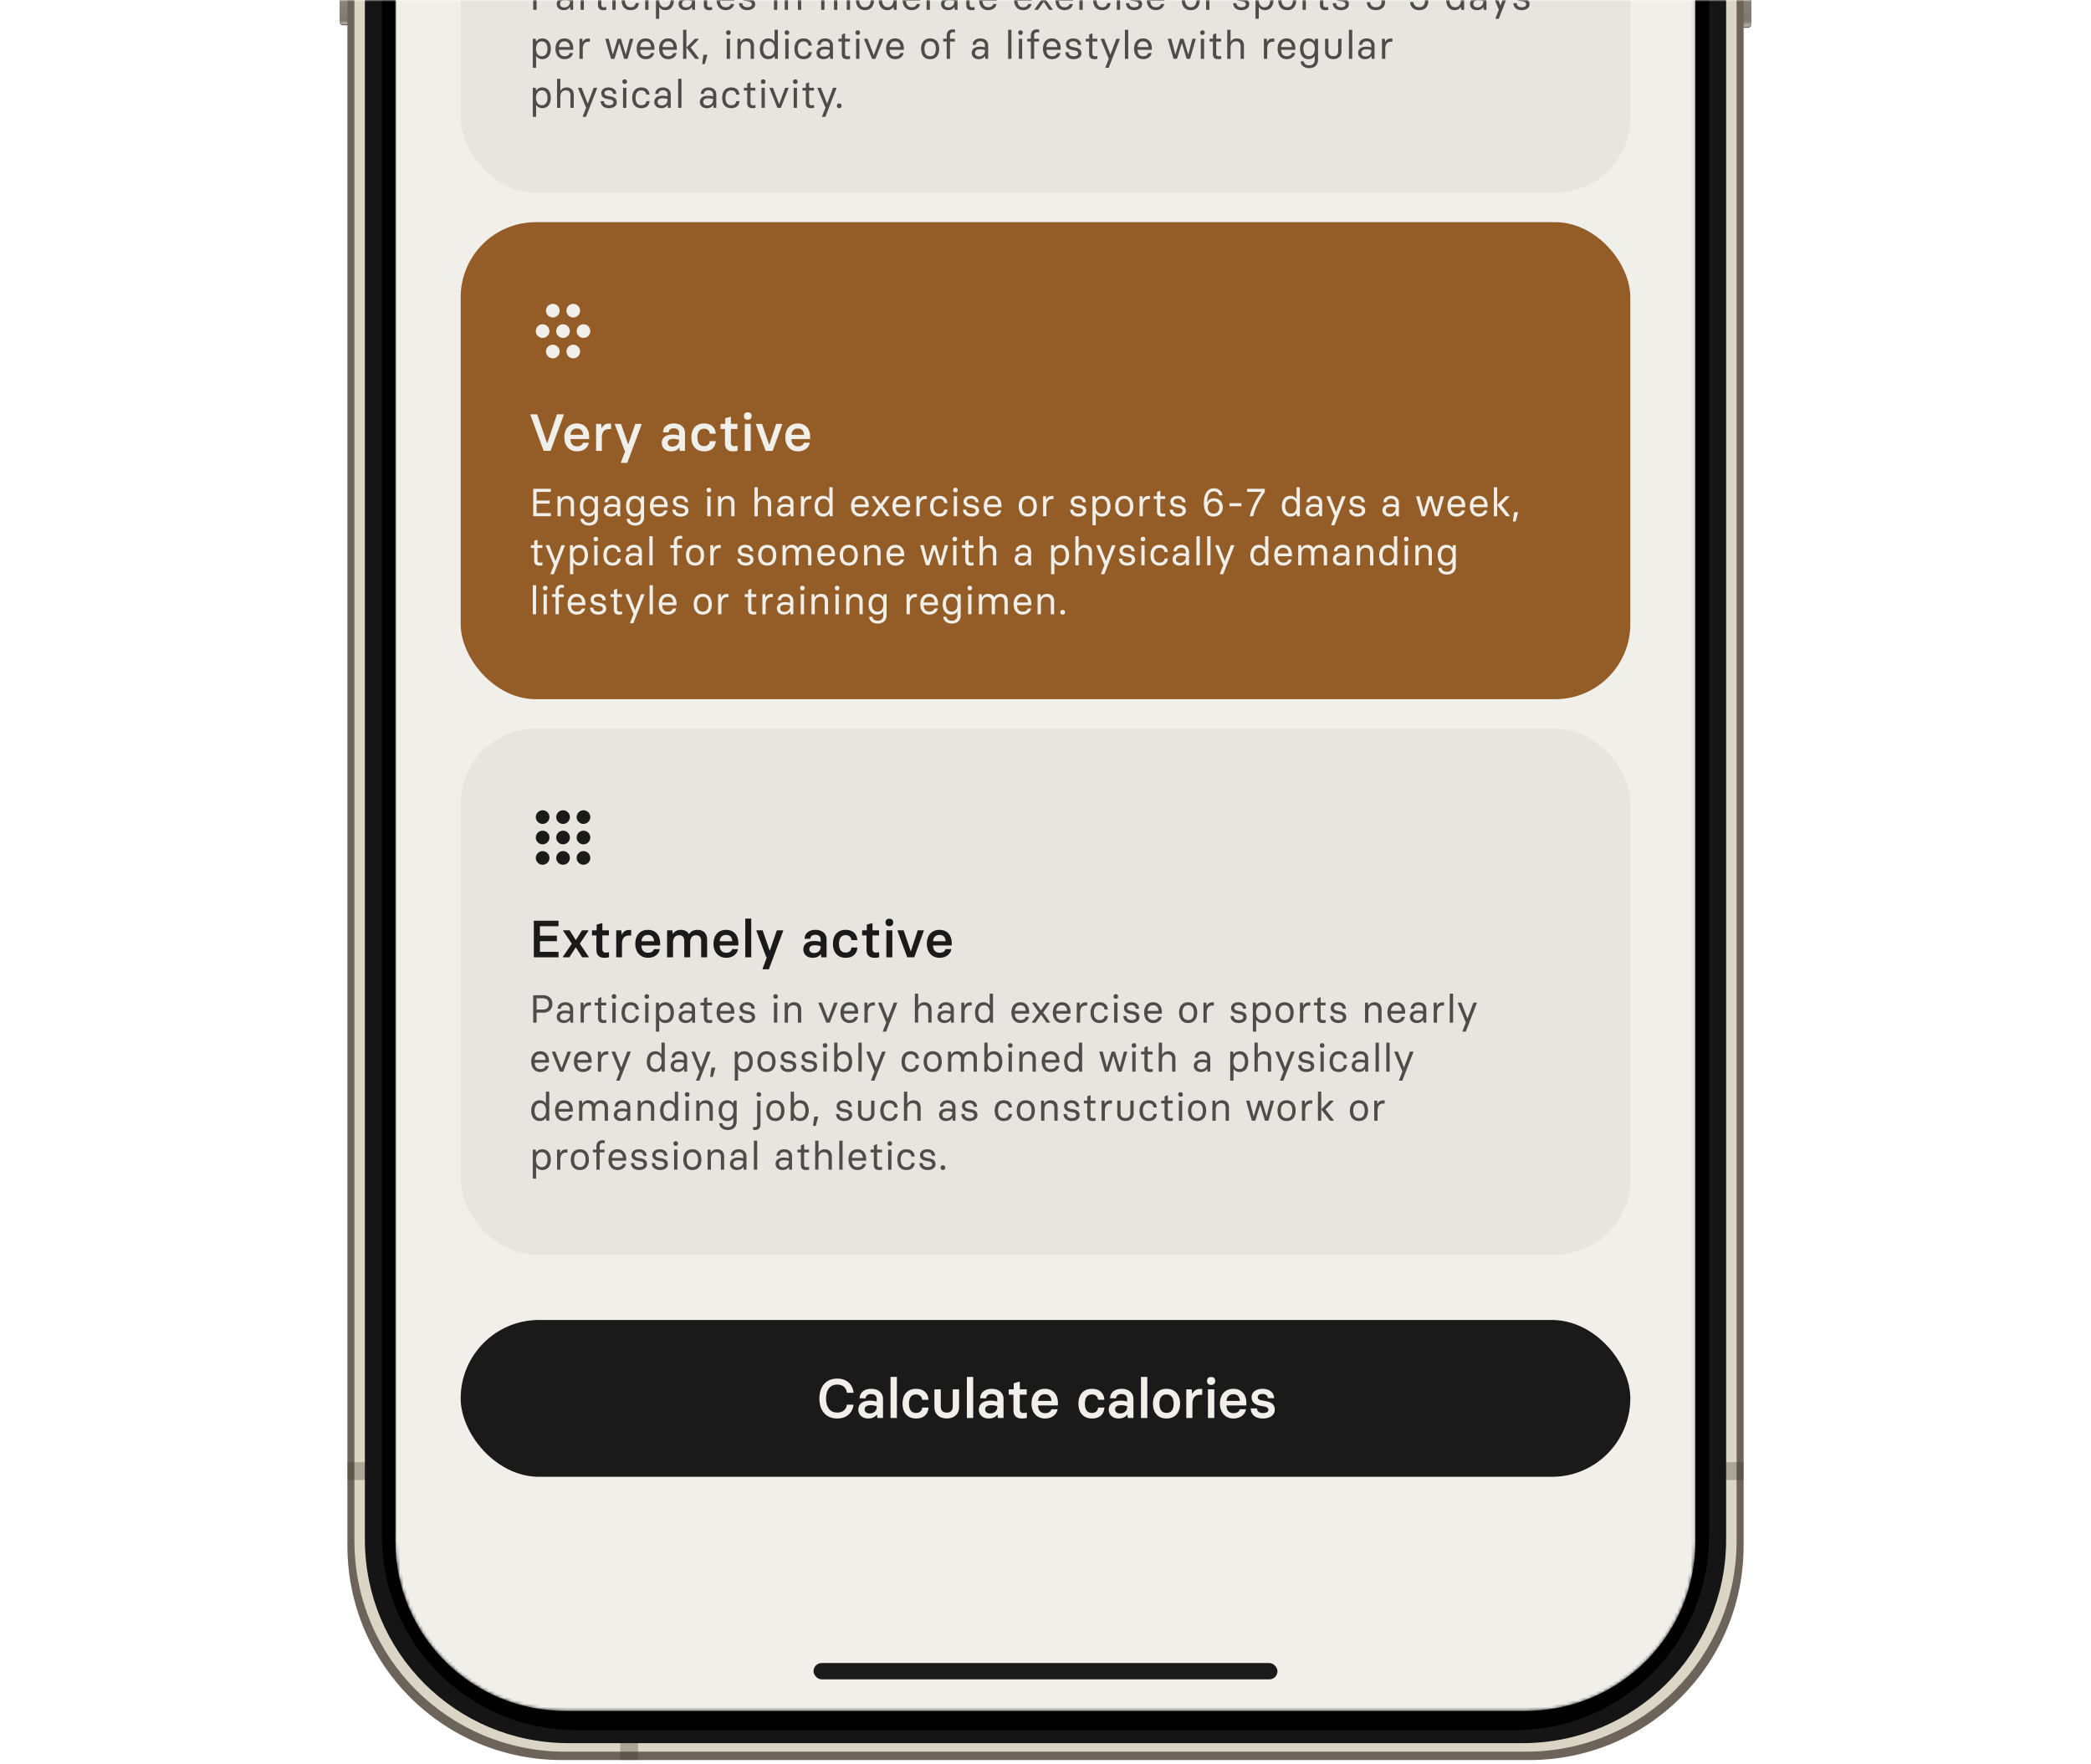
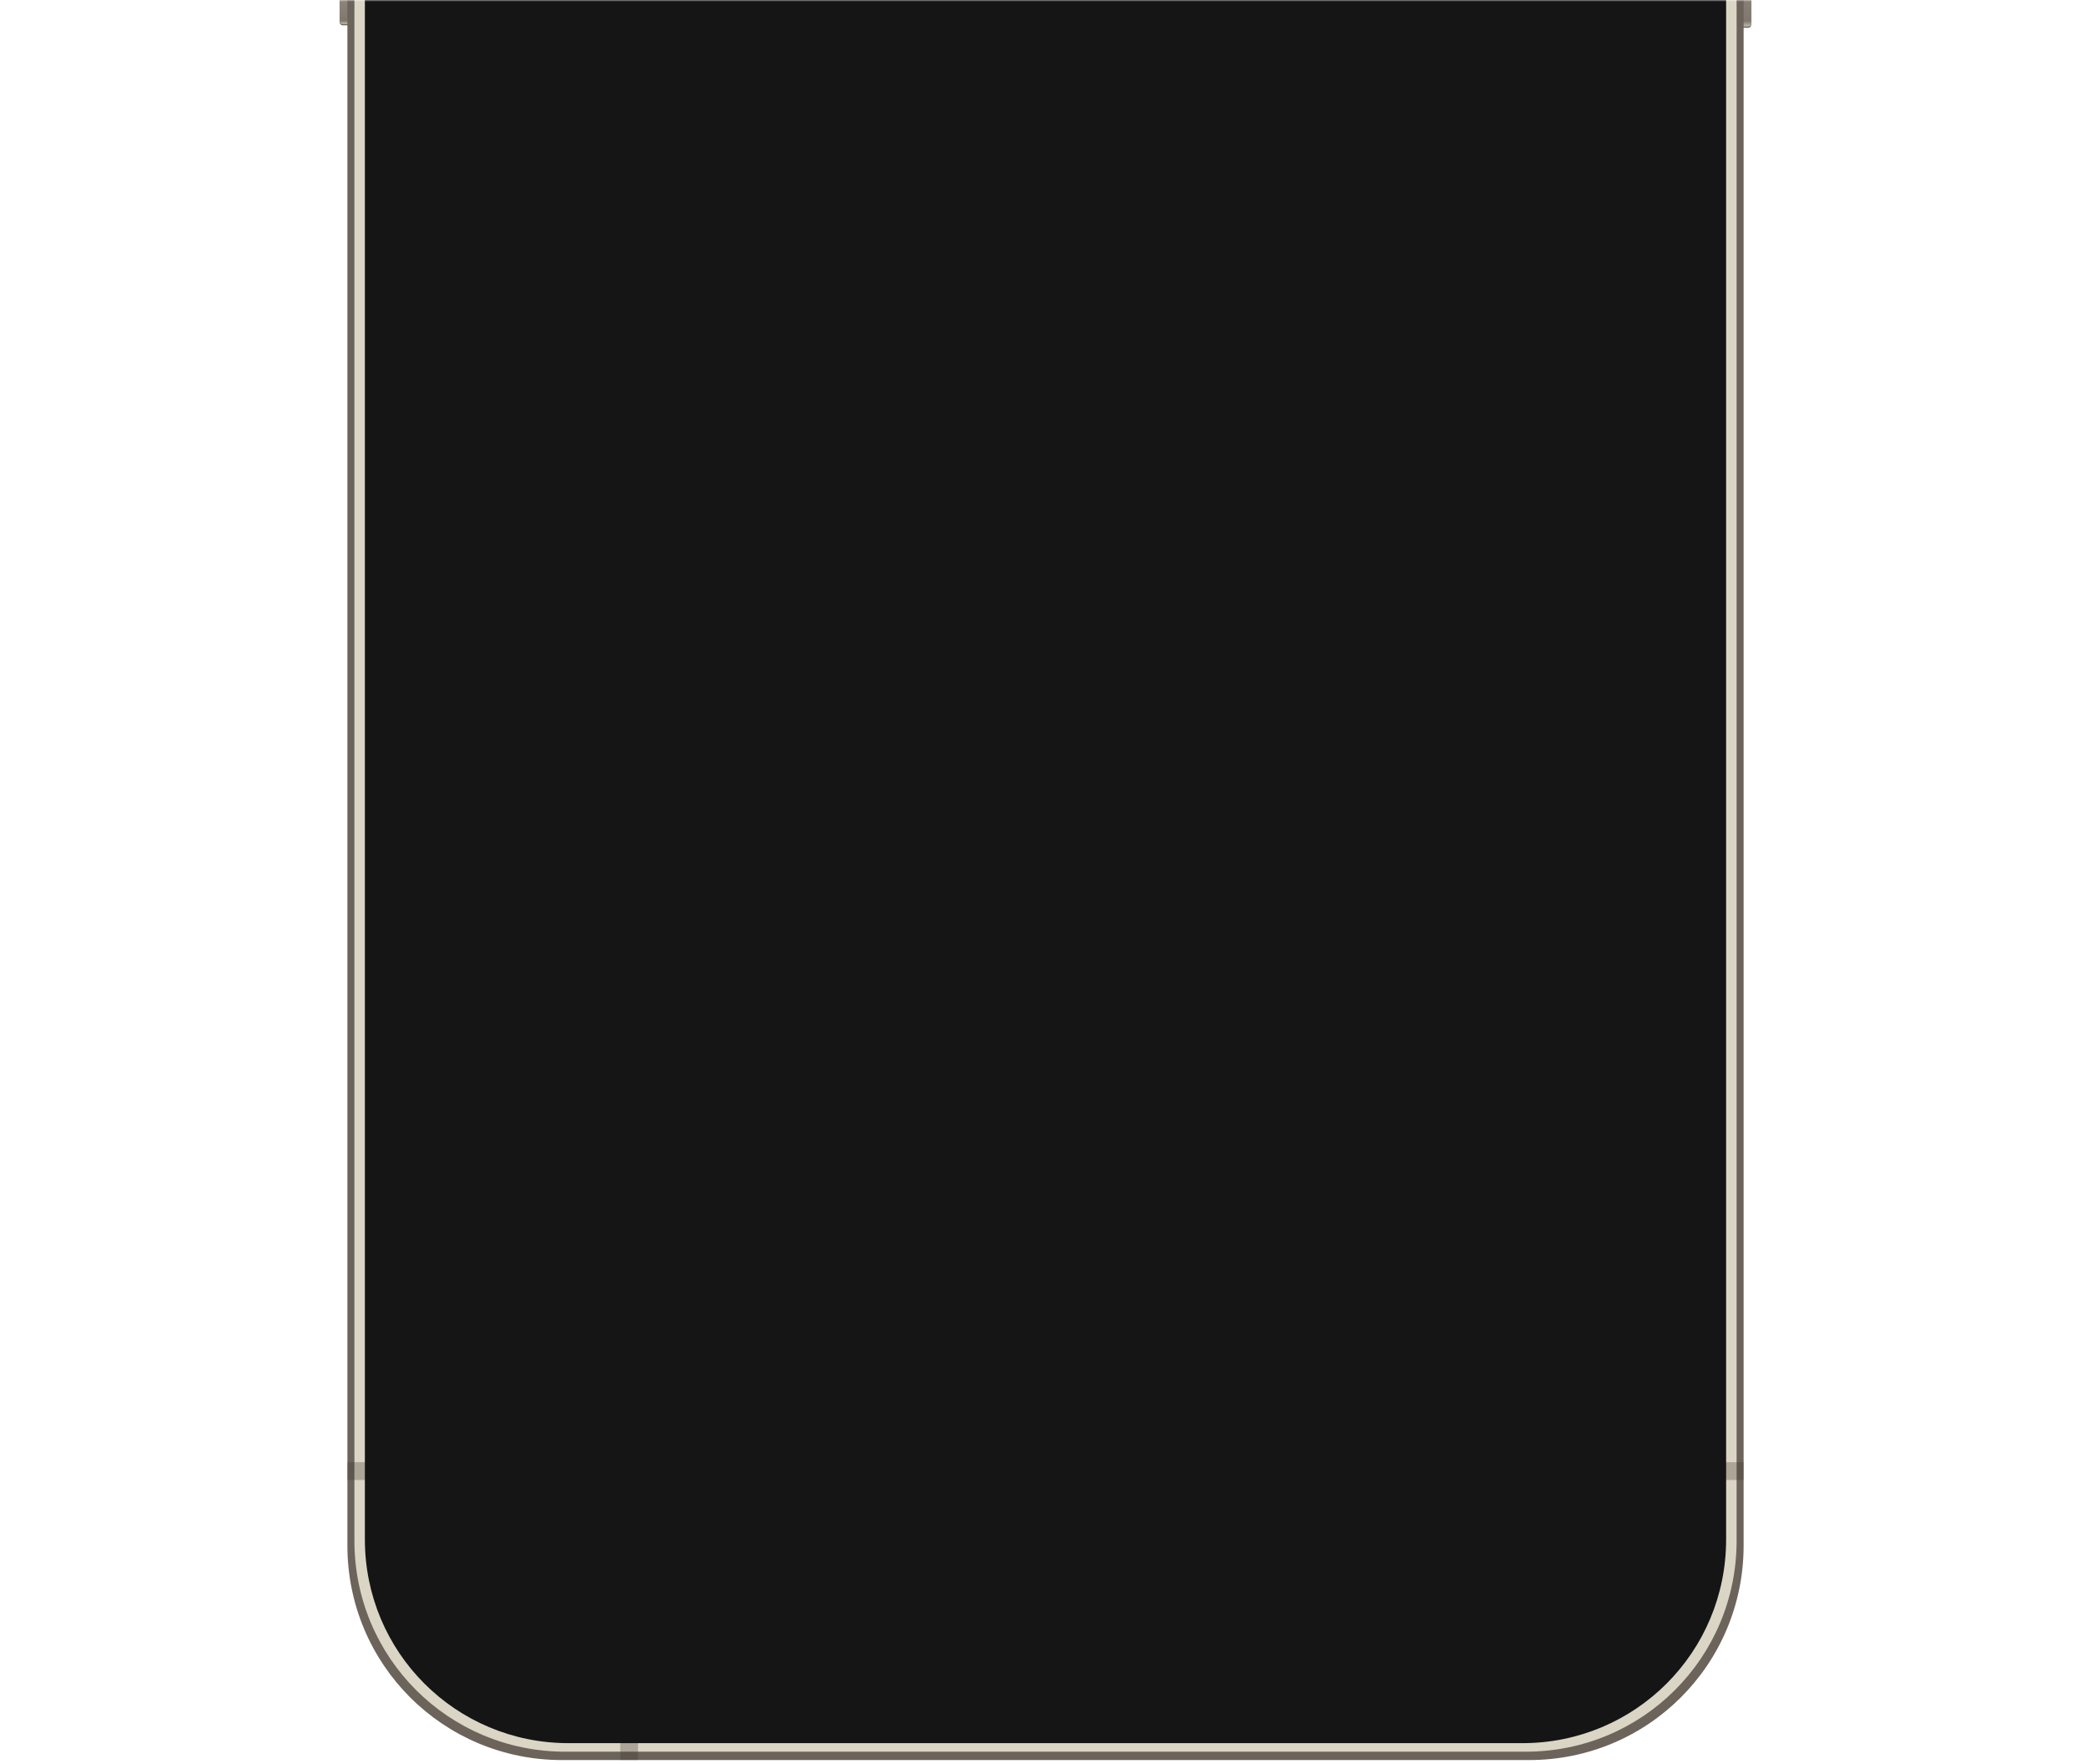
<svg xmlns="http://www.w3.org/2000/svg" width="640" height="540" fill="none">
  <mask id="a" width="640" height="540" x="0" y="0" maskUnits="userSpaceOnUse" style="mask-type:alpha">
    <path fill="#1E1E1E" d="M0 0h640v540H0z" />
  </mask>
  <g mask="url(#a)">
    <path fill="#6C635B" d="M535.073-88.576h-5.917a.927.927 0 0 0-.929.93V7.577c0 .514.414.929.929.929h5.917a.93.93 0 0 0 .929-.93v-95.224a.93.93 0 0 0-.929-.93" />
    <path fill="url(#b)" d="M535.125-88.215h-6.022a.876.876 0 0 0-.876.879V7.267c0 .486.39.878.876.878h6.022a.876.876 0 0 0 .877-.878v-94.603a.876.876 0 0 0-.877-.879" />
    <path fill="#6C635B" d="M110.846-50.73h-5.917a.927.927 0 0 0-.929.929V6.822c0 .515.414.93.929.93h5.917a.927.927 0 0 0 .929-.93v-56.623a.927.927 0 0 0-.929-.93" />
    <path fill="url(#c)" d="M110.899-50.37h-6.022a.876.876 0 0 0-.877.88v56c0 .488.391.88.877.88h6.022a.876.876 0 0 0 .876-.88v-56a.876.876 0 0 0-.876-.88" />
    <path fill="#6C635B" d="M171.999-352h296.008c36.382 0 65.671 29.289 65.671 65.671v759.354c0 36.382-29.289 65.672-65.671 65.672H171.999c-36.381 0-65.671-29.29-65.671-65.672v-759.354c0-36.382 29.29-65.671 65.671-65.671" />
    <g filter="url(#d)">
      <path fill="#DAD5C5" d="M173.033-349.441h293.938c35.764 0 64.557 28.792 64.557 64.556v756.468c0 35.764-28.793 64.557-64.557 64.557H173.033c-35.764 0-64.556-28.793-64.556-64.557v-756.468c0-35.764 28.792-64.556 64.556-64.556" />
    </g>
    <path fill="#3D342C" fill-opacity=".295" d="M444.715-352v85.716H106.328v5.447h427.349v-5.447h-83.516V-352zM106.328 447.532v5.447h83.514v85.716h5.447v-85.716h338.388v-5.447z" />
    <path fill="#151515" d="M174.031-346.828h291.938c34.543 0 62.352 27.809 62.352 62.351v755.649c0 34.542-27.809 62.351-62.352 62.351H174.031c-34.543 0-62.351-27.809-62.351-62.351v-755.649c0-34.542 27.808-62.351 62.351-62.351" />
-     <path fill="#000" d="M176.459-342.854h287.077c33.001 0 59.569 26.568 59.569 59.569V469.98c0 33.001-26.568 59.568-59.569 59.568H176.459c-33.001 0-59.568-26.567-59.568-59.568v-753.265c0-33.001 26.567-59.569 59.568-59.569" />
    <mask id="e" width="398" height="860" x="121" y="-336" maskUnits="userSpaceOnUse" style="mask-type:alpha">
-       <path fill="#E44B4B" d="M173.081-336h293.777c28.852 0 52.08 23.228 52.08 52.081V471.59c0 28.853-23.228 52.081-52.08 52.081H173.081c-28.853 0-52.081-23.228-52.081-52.081v-755.509C121-312.772 144.228-336 173.081-336" />
-     </mask>
+       </mask>
    <g mask="url(#e)">
      <path fill="#F0EFEA" d="M173.081-336h293.777c28.852 0 52.08 23.228 52.08 52.081V471.59c0 28.853-23.228 52.081-52.08 52.081H173.081c-28.853 0-52.081-23.228-52.081-52.081v-755.509C121-312.772 144.228-336 173.081-336" />
      <rect width="358" height="146" x="141" y="-87" fill="#E6E5DF" rx="23" />
      <path fill="#1A1A1A" d="M163.2 3v-8.4h3.096c1.716 0 2.772 1.092 2.772 2.652 0 1.608-1.08 2.7-2.772 2.7h-2.052V3zm1.044-4.008h1.92c1.164 0 1.824-.612 1.824-1.74 0-1.08-.696-1.704-1.824-1.704h-1.92zm8.291 4.116c-1.332 0-2.136-.828-2.136-1.896 0-1.032.732-1.92 2.532-1.92a5.3 5.3 0 0 1 1.512.216v-.612c0-.684-.42-1.272-1.416-1.272-.9 0-1.344.504-1.356 1.092h-.972c0-1.176.984-1.956 2.328-1.956 1.572 0 2.4.948 2.4 2.112V3h-.852l-.072-.864h-.048c-.372.624-1.056.972-1.92.972m.18-.84c1.044 0 1.728-.756 1.728-1.644V.312a4.9 4.9 0 0 0-1.512-.216c-.996 0-1.512.384-1.512 1.104 0 .612.408 1.068 1.296 1.068m4.99.732v-6.132h.876l.084 1.032h.048c.252-.684.864-1.104 1.62-1.104h.552v.972h-.48c-1.164 0-1.692.816-1.692 2.256V3zm6.955.108c-1.212 0-1.62-.624-1.62-1.644V-2.28h-1.02v-.852h1.044V-4.44l.864-.336h.12v1.644h1.5v.852h-1.5v3.66c0 .588.252.84.804.84.288 0 .468-.036.6-.072h.12v.864a4 4 0 0 1-.912.096m3.275-7.416c-.468 0-.696-.276-.696-.708 0-.42.228-.696.696-.696.456 0 .696.276.696.696 0 .432-.24.708-.696.708M187.431 3v-6.132h1.008V3zm5.591.108c-1.836 0-2.784-1.236-2.784-3.168 0-1.908.948-3.18 2.772-3.18 1.644 0 2.436.972 2.52 2.208h-1.008c-.06-.816-.624-1.308-1.512-1.308-1.26 0-1.752 1.02-1.752 2.28 0 1.284.492 2.28 1.752 2.28.912 0 1.452-.468 1.536-1.284h1.008c-.12 1.296-.936 2.172-2.532 2.172m4.955-7.416c-.468 0-.696-.276-.696-.708 0-.42.228-.696.696-.696.456 0 .696.276.696.696 0 .432-.24.708-.696.708M197.473 3v-6.132h1.008V3zm3.287 2.748v-8.88h.876l.132.852h.048c.324-.54.936-.96 1.848-.96 1.608 0 2.592 1.2 2.604 3.18-.012 1.812-.876 3.168-2.604 3.168-.912 0-1.524-.42-1.848-.96h-.048v3.6zm2.736-3.54c1.272 0 1.752-1.044 1.752-2.268 0-1.236-.48-2.28-1.752-2.28-1.224 0-1.752 1.056-1.752 2.28 0 1.212.528 2.268 1.752 2.268m6.344.9c-1.332 0-2.136-.828-2.136-1.896 0-1.032.732-1.92 2.532-1.92a5.3 5.3 0 0 1 1.512.216v-.612c0-.684-.42-1.272-1.416-1.272-.9 0-1.344.504-1.356 1.092h-.972c0-1.176.984-1.956 2.328-1.956 1.572 0 2.4.948 2.4 2.112V3h-.852l-.072-.864h-.048c-.372.624-1.056.972-1.92.972m.18-.84c1.044 0 1.728-.756 1.728-1.644V.312a4.9 4.9 0 0 0-1.512-.216c-.996 0-1.512.384-1.512 1.104 0 .612.408 1.068 1.296 1.068m7.03.84c-1.212 0-1.62-.624-1.62-1.644V-2.28h-1.02v-.852h1.044V-4.44l.864-.336h.12v1.644h1.5v.852h-1.5v3.66c0 .588.252.84.804.84.288 0 .468-.036.6-.072h.12v.864a4 4 0 0 1-.912.096m5.074 0c-1.812 0-2.784-1.368-2.784-3.168 0-1.776.876-3.18 2.772-3.18 1.728 0 2.652 1.284 2.652 2.988V.24h-4.368c0 1.164.588 1.968 1.728 1.968.804 0 1.38-.336 1.548-.984h1.008c-.168 1.128-1.248 1.884-2.556 1.884M220.408-.6h3.312c0-.972-.516-1.74-1.608-1.74-1.152 0-1.668.78-1.704 1.74m8.301 3.708c-1.452 0-2.472-.792-2.508-2.136h1.008c0 .816.624 1.236 1.5 1.236.864 0 1.404-.288 1.404-.876 0-.408-.276-.732-.936-.876l-1.224-.228c-1.008-.204-1.56-.816-1.56-1.716 0-1.02.876-1.752 2.232-1.752 1.38 0 2.364.756 2.364 1.98h-.984c-.036-.78-.612-1.128-1.38-1.128-.744 0-1.26.3-1.26.9 0 .48.396.756 1.068.864l.96.18c1.152.264 1.74.72 1.74 1.776 0 1.128-1.104 1.776-2.424 1.776m8.683-7.416c-.468 0-.696-.276-.696-.708 0-.42.228-.696.696-.696.456 0 .696.276.696.696 0 .432-.24.708-.696.708M236.888 3v-6.132h1.008V3zm3.286 0v-6.132h.876l.084.96h.048c.324-.624.948-1.068 1.896-1.068 1.356 0 2.148.852 2.148 2.256V3h-1.008V-.828c0-.96-.444-1.512-1.416-1.512-1.02 0-1.62.72-1.62 1.956V3zm17.888-6.24c1.356 0 2.112.876 2.112 2.256V3h-1.008V-.828c0-.936-.42-1.512-1.356-1.512-.96 0-1.536.72-1.536 1.956V3h-1.008V-.828c0-.936-.42-1.512-1.356-1.512-.96 0-1.56.72-1.56 1.956V3h-1.008v-6.132h.876l.084.96h.048c.324-.624.888-1.068 1.836-1.068.888 0 1.524.396 1.848 1.068h.048c.324-.624.948-1.068 1.98-1.068m6.687 6.348c-1.92 0-2.772-1.404-2.772-3.168s.876-3.18 2.772-3.18 2.772 1.416 2.772 3.18c0 1.752-.852 3.168-2.772 3.168m0-.9c1.248 0 1.752-.948 1.752-2.268s-.504-2.28-1.752-2.28-1.752.972-1.752 2.28c0 1.32.516 2.268 1.752 2.268m6.81.9c-1.608 0-2.592-1.2-2.604-3.18.012-1.812.876-3.168 2.604-3.168.912 0 1.524.42 1.848.96h.048v-3.6h1.008V3h-.876l-.132-.852h-.048c-.324.54-.936.96-1.848.96m.168-.9c1.224 0 1.752-1.056 1.752-2.28 0-1.212-.528-2.268-1.752-2.268-1.272 0-1.752 1.044-1.752 2.268 0 1.236.48 2.28 1.752 2.28m7.319.9c-1.812 0-2.784-1.368-2.784-3.168 0-1.776.876-3.18 2.772-3.18 1.728 0 2.652 1.284 2.652 2.988V.24h-4.368c0 1.164.588 1.968 1.728 1.968.804 0 1.38-.336 1.548-.984h1.008c-.168 1.128-1.248 1.884-2.556 1.884M277.33-.6h3.312c0-.972-.516-1.74-1.608-1.74-1.152 0-1.668.78-1.704 1.74m6.273 3.6v-6.132h.876l.084 1.032h.048c.252-.684.864-1.104 1.62-1.104h.552v.972h-.48c-1.164 0-1.692.816-1.692 2.256V3zm6.571.108c-1.332 0-2.136-.828-2.136-1.896 0-1.032.732-1.92 2.532-1.92a5.3 5.3 0 0 1 1.512.216v-.612c0-.684-.42-1.272-1.416-1.272-.9 0-1.344.504-1.356 1.092h-.972c0-1.176.984-1.956 2.328-1.956 1.572 0 2.4.948 2.4 2.112V3h-.852l-.072-.864h-.048c-.372.624-1.056.972-1.92.972m.18-.84c1.044 0 1.728-.756 1.728-1.644V.312a4.9 4.9 0 0 0-1.512-.216c-.996 0-1.512.384-1.512 1.104 0 .612.408 1.068 1.296 1.068m7.03.84c-1.212 0-1.62-.624-1.62-1.644V-2.28h-1.02v-.852h1.044V-4.44l.864-.336h.12v1.644h1.5v.852h-1.5v3.66c0 .588.252.84.804.84.288 0 .468-.036.6-.072h.12v.864a4 4 0 0 1-.912.096m5.075 0c-1.812 0-2.784-1.368-2.784-3.168 0-1.776.876-3.18 2.772-3.18 1.728 0 2.652 1.284 2.652 2.988V.24h-4.368c0 1.164.588 1.968 1.728 1.968.804 0 1.38-.336 1.548-.984h1.008c-.168 1.128-1.248 1.884-2.556 1.884M300.743-.6h3.312c0-.972-.516-1.74-1.608-1.74-1.152 0-1.668.78-1.704 1.74m12.414 3.708c-1.812 0-2.784-1.368-2.784-3.168 0-1.776.876-3.18 2.772-3.18 1.728 0 2.652 1.284 2.652 2.988V.24h-4.368c0 1.164.588 1.968 1.728 1.968.804 0 1.38-.336 1.548-.984h1.008c-.168 1.128-1.248 1.884-2.556 1.884M311.441-.6h3.312c0-.972-.516-1.74-1.608-1.74-1.152 0-1.668.78-1.704 1.74m5.196 3.6v-.12l2.148-2.964-2.076-2.928v-.12h1.08l1.62 2.364h.048l1.608-2.364h1.092v.12l-2.088 2.904 2.124 2.988V3h-1.056l-1.68-2.424h-.048L317.705 3zm9.188.108c-1.812 0-2.784-1.368-2.784-3.168 0-1.776.876-3.18 2.772-3.18 1.728 0 2.652 1.284 2.652 2.988V.24h-4.368c0 1.164.588 1.968 1.728 1.968.804 0 1.38-.336 1.548-.984h1.008c-.168 1.128-1.248 1.884-2.556 1.884M324.109-.6h3.312c0-.972-.516-1.74-1.608-1.74-1.152 0-1.668.78-1.704 1.74m6.273 3.6v-6.132h.876l.084 1.032h.048c.252-.684.864-1.104 1.62-1.104h.552v.972h-.48c-1.164 0-1.692.816-1.692 2.256V3zm6.985.108c-1.836 0-2.784-1.236-2.784-3.168 0-1.908.948-3.18 2.772-3.18 1.644 0 2.436.972 2.52 2.208h-1.008c-.06-.816-.624-1.308-1.512-1.308-1.26 0-1.752 1.02-1.752 2.28 0 1.284.492 2.28 1.752 2.28.912 0 1.452-.468 1.536-1.284h1.008c-.12 1.296-.936 2.172-2.532 2.172m4.956-7.416c-.468 0-.696-.276-.696-.708 0-.42.228-.696.696-.696.456 0 .696.276.696.696 0 .432-.24.708-.696.708M341.819 3v-6.132h1.008V3zm5.315.108c-1.452 0-2.472-.792-2.508-2.136h1.008c0 .816.624 1.236 1.5 1.236.864 0 1.404-.288 1.404-.876 0-.408-.276-.732-.936-.876l-1.224-.228c-1.008-.204-1.56-.816-1.56-1.716 0-1.02.876-1.752 2.232-1.752 1.38 0 2.364.756 2.364 1.98h-.984c-.036-.78-.612-1.128-1.38-1.128-.744 0-1.26.3-1.26.9 0 .48.396.756 1.068.864l.96.18c1.152.264 1.74.72 1.74 1.776 0 1.128-1.104 1.776-2.424 1.776m6.645 0c-1.812 0-2.784-1.368-2.784-3.168 0-1.776.876-3.18 2.772-3.18 1.728 0 2.652 1.284 2.652 2.988V.24h-4.368c0 1.164.588 1.968 1.728 1.968.804 0 1.38-.336 1.548-.984h1.008c-.168 1.128-1.248 1.884-2.556 1.884M352.063-.6h3.312c0-.972-.516-1.74-1.608-1.74-1.152 0-1.668.78-1.704 1.74m12.403 3.708c-1.92 0-2.772-1.404-2.772-3.168s.876-3.18 2.772-3.18 2.772 1.416 2.772 3.18c0 1.752-.852 3.168-2.772 3.168m0-.9c1.248 0 1.752-.948 1.752-2.268s-.504-2.28-1.752-2.28-1.752.972-1.752 2.28c0 1.32.516 2.268 1.752 2.268m4.686.792v-6.132h.876l.084 1.032h.048c.252-.684.864-1.104 1.62-1.104h.552v.972h-.48c-1.164 0-1.692.816-1.692 2.256V3zm10.781.108c-1.452 0-2.472-.792-2.508-2.136h1.008c0 .816.624 1.236 1.5 1.236.864 0 1.404-.288 1.404-.876 0-.408-.276-.732-.936-.876l-1.224-.228c-1.008-.204-1.56-.816-1.56-1.716 0-1.02.876-1.752 2.232-1.752 1.38 0 2.364.756 2.364 1.98h-.984c-.036-.78-.612-1.128-1.38-1.128-.744 0-1.26.3-1.26.9 0 .48.396.756 1.068.864l.96.18c1.152.264 1.74.72 1.74 1.776 0 1.128-1.104 1.776-2.424 1.776m4.341 2.64v-8.88h.876l.132.852h.048c.324-.54.936-.96 1.848-.96 1.608 0 2.592 1.2 2.604 3.18-.012 1.812-.876 3.168-2.604 3.168-.912 0-1.524-.42-1.848-.96h-.048v3.6zm2.736-3.54c1.272 0 1.752-1.044 1.752-2.268 0-1.236-.48-2.28-1.752-2.28-1.224 0-1.752 1.056-1.752 2.28 0 1.212.528 2.268 1.752 2.268m6.98.9c-1.92 0-2.772-1.404-2.772-3.168s.876-3.18 2.772-3.18 2.772 1.416 2.772 3.18c0 1.752-.852 3.168-2.772 3.168m0-.9c1.248 0 1.752-.948 1.752-2.268s-.504-2.28-1.752-2.28-1.752.972-1.752 2.28c0 1.32.516 2.268 1.752 2.268m4.686.792v-6.132h.876l.084 1.032h.048c.252-.684.864-1.104 1.62-1.104h.552v.972h-.48c-1.164 0-1.692.816-1.692 2.256V3zm6.956.108c-1.212 0-1.62-.624-1.62-1.644V-2.28h-1.02v-.852h1.044V-4.44l.864-.336h.12v1.644h1.5v.852h-1.5v3.66c0 .588.252.84.804.84.288 0 .468-.036.6-.072h.12v.864a4 4 0 0 1-.912.096m4.798 0c-1.452 0-2.472-.792-2.508-2.136h1.008c0 .816.624 1.236 1.5 1.236.864 0 1.404-.288 1.404-.876 0-.408-.276-.732-.936-.876l-1.224-.228c-1.008-.204-1.56-.816-1.56-1.716 0-1.02.876-1.752 2.232-1.752 1.38 0 2.364.756 2.364 1.98h-.984c-.036-.78-.612-1.128-1.38-1.128-.744 0-1.26.3-1.26.9 0 .48.396.756 1.068.864l.96.18c1.152.264 1.74.72 1.74 1.776 0 1.128-1.104 1.776-2.424 1.776m10.711 0c-1.68 0-2.772-.972-2.772-2.436h1.008c.012.864.612 1.536 1.752 1.536 1.116 0 1.74-.624 1.74-1.56 0-1.008-.684-1.572-1.86-1.572h-.732v-.9h.708c.96 0 1.62-.576 1.62-1.44 0-.756-.456-1.38-1.5-1.38-1.068 0-1.572.6-1.608 1.464h-1.02c.072-1.476 1.032-2.364 2.664-2.364 1.44 0 2.52.852 2.52 2.208 0 .936-.42 1.512-1.26 1.836v.048c.984.312 1.524 1.08 1.524 2.088 0 1.392-.996 2.472-2.784 2.472m4.818-3.156v-.936h3.672v.936zm8.422 3.156c-1.716 0-2.772-1.08-2.772-2.484h1.02c0 .864.636 1.572 1.752 1.572 1.272 0 1.764-.816 1.764-1.908 0-1.056-.54-1.872-1.752-1.872-.804 0-1.26.384-1.584.828h-1.056l.324-4.644h4.704v.924h-3.816l-.192 2.676h.048c.312-.336.84-.684 1.728-.684 1.692 0 2.628 1.176 2.628 2.736 0 1.692-.912 2.856-2.796 2.856m10.855 0c-1.608 0-2.592-1.2-2.604-3.18.012-1.812.876-3.168 2.604-3.168.912 0 1.524.42 1.848.96h.048v-3.6h1.008V3h-.876l-.132-.852h-.048c-.324.54-.936.96-1.848.96m.168-.9c1.224 0 1.752-1.056 1.752-2.28 0-1.212-.528-2.268-1.752-2.268-1.272 0-1.752 1.044-1.752 2.268 0 1.236.48 2.28 1.752 2.28m6.67.9c-1.332 0-2.136-.828-2.136-1.896 0-1.032.732-1.92 2.532-1.92a5.3 5.3 0 0 1 1.512.216v-.612c0-.684-.42-1.272-1.416-1.272-.9 0-1.344.504-1.356 1.092h-.972c0-1.176.984-1.956 2.328-1.956 1.572 0 2.4.948 2.4 2.112V3h-.852l-.072-.864h-.048c-.372.624-1.056.972-1.92.972m.18-.84c1.044 0 1.728-.756 1.728-1.644V.312a4.9 4.9 0 0 0-1.512-.216c-.996 0-1.512.384-1.512 1.104 0 .612.408 1.068 1.296 1.068m5.461 3.48v-.12l1.044-2.676-.012-.024-2.46-5.94v-.12h1.08l1.86 4.812h.048l1.8-4.812h1.056v.12l-3.396 8.76zm8.008-2.64c-1.452 0-2.472-.792-2.508-2.136h1.008c0 .816.624 1.236 1.5 1.236.864 0 1.404-.288 1.404-.876 0-.408-.276-.732-.936-.876l-1.224-.228c-1.008-.204-1.56-.816-1.56-1.716 0-1.02.876-1.752 2.232-1.752 1.38 0 2.364.756 2.364 1.98h-.984c-.036-.78-.612-1.128-1.38-1.128-.744 0-1.26.3-1.26.9 0 .48.396.756 1.068.864l.96.18c1.152.264 1.74.72 1.74 1.776 0 1.128-1.104 1.776-2.424 1.776M163.08 20.748v-8.88h.876l.132.852h.048c.324-.54.936-.96 1.848-.96 1.608 0 2.592 1.2 2.604 3.18-.012 1.812-.876 3.168-2.604 3.168-.912 0-1.524-.42-1.848-.96h-.048v3.6zm2.736-3.54c1.272 0 1.752-1.044 1.752-2.268 0-1.236-.48-2.28-1.752-2.28-1.224 0-1.752 1.056-1.752 2.28 0 1.212.528 2.268 1.752 2.268m6.992.9c-1.812 0-2.784-1.368-2.784-3.168 0-1.776.876-3.18 2.772-3.18 1.728 0 2.652 1.284 2.652 2.988v.492h-4.368c0 1.164.588 1.968 1.728 1.968.804 0 1.38-.336 1.548-.984h1.008c-.168 1.128-1.248 1.884-2.556 1.884m-1.716-3.708h3.312c0-.972-.516-1.74-1.608-1.74-1.152 0-1.668.78-1.704 1.74m6.273 3.6v-6.132h.876l.084 1.032h.048c.252-.684.864-1.104 1.62-1.104h.552v.972h-.48c-1.164 0-1.692.816-1.692 2.256V18zm9.653 0-1.74-6.012v-.12h1.044l1.224 4.764h.048l1.44-4.764h1.032l1.44 4.764h.048l1.224-4.764h1.02v.12L192.07 18h-1.044l-1.44-4.764h-.048L188.062 18zm10.644.108c-1.812 0-2.784-1.368-2.784-3.168 0-1.776.876-3.18 2.772-3.18 1.728 0 2.652 1.284 2.652 2.988v.492h-4.368c0 1.164.588 1.968 1.728 1.968.804 0 1.38-.336 1.548-.984h1.008c-.168 1.128-1.248 1.884-2.556 1.884m-1.716-3.708h3.312c0-.972-.516-1.74-1.608-1.74-1.152 0-1.668.78-1.704 1.74m8.577 3.708c-1.812 0-2.784-1.368-2.784-3.168 0-1.776.876-3.18 2.772-3.18 1.728 0 2.652 1.284 2.652 2.988v.492h-4.368c0 1.164.588 1.968 1.728 1.968.804 0 1.38-.336 1.548-.984h1.008c-.168 1.128-1.248 1.884-2.556 1.884m-1.716-3.708h3.312c0-.972-.516-1.74-1.608-1.74-1.152 0-1.668.78-1.704 1.74m6.273-5.28h1.008V18h-1.008zm2.304 5.436 2.556 3.324V18h-1.164l-2.688-3.444 2.592-2.688h1.188v.12zm3.536 5.052v-.12l.372-2.724h1.188v.12l-.744 2.724zm8.017-8.916c-.468 0-.696-.276-.696-.708 0-.42.228-.696.696-.696.456 0 .696.276.696.696 0 .432-.24.708-.696.708M222.433 18v-6.132h1.008V18zm3.287 0v-6.132h.876l.084.96h.048c.324-.624.948-1.068 1.896-1.068 1.356 0 2.148.852 2.148 2.256V18h-1.008v-3.828c0-.96-.444-1.512-1.416-1.512-1.02 0-1.62.72-1.62 1.956V18zm9.454.108c-1.608 0-2.592-1.2-2.604-3.18.012-1.812.876-3.168 2.604-3.168.912 0 1.524.42 1.848.96h.048v-3.6h1.008V18h-.876l-.132-.852h-.048c-.324.54-.936.96-1.848.96m.168-.9c1.224 0 1.752-1.056 1.752-2.28 0-1.212-.528-2.268-1.752-2.268-1.272 0-1.752 1.044-1.752 2.268 0 1.236.48 2.28 1.752 2.28m5.518-6.516c-.468 0-.696-.276-.696-.708 0-.42.228-.696.696-.696.456 0 .696.276.696.696 0 .432-.24.708-.696.708M240.356 18v-6.132h1.008V18zm5.591.108c-1.836 0-2.784-1.236-2.784-3.168 0-1.908.948-3.18 2.772-3.18 1.644 0 2.436.972 2.52 2.208h-1.008c-.06-.816-.624-1.308-1.512-1.308-1.26 0-1.752 1.02-1.752 2.28 0 1.284.492 2.28 1.752 2.28.912 0 1.452-.468 1.536-1.284h1.008c-.12 1.296-.936 2.172-2.532 2.172m6.108 0c-1.332 0-2.136-.828-2.136-1.896 0-1.032.732-1.92 2.532-1.92a5.3 5.3 0 0 1 1.512.216v-.612c0-.684-.42-1.272-1.416-1.272-.9 0-1.344.504-1.356 1.092h-.972c0-1.176.984-1.956 2.328-1.956 1.572 0 2.4.948 2.4 2.112V18h-.852l-.072-.864h-.048c-.372.624-1.056.972-1.92.972m.18-.84c1.044 0 1.728-.756 1.728-1.644v-.312a4.9 4.9 0 0 0-1.512-.216c-.996 0-1.512.384-1.512 1.104 0 .612.408 1.068 1.296 1.068m7.03.84c-1.212 0-1.62-.624-1.62-1.644V12.72h-1.02v-.852h1.044V10.56l.864-.336h.12v1.644h1.5v.852h-1.5v3.66c0 .588.252.84.804.84.288 0 .468-.036.6-.072h.12v.864a4 4 0 0 1-.912.096m3.274-7.416c-.468 0-.696-.276-.696-.708 0-.42.228-.696.696-.696.456 0 .696.276.696.696 0 .432-.24.708-.696.708M262.035 18v-6.132h1.008V18zm4.859 0-2.412-6.012v-.12h1.044l1.884 4.956h.048l1.812-4.956h1.044v.12L267.938 18zm7.112.108c-1.812 0-2.784-1.368-2.784-3.168 0-1.776.876-3.18 2.772-3.18 1.728 0 2.652 1.284 2.652 2.988v.492h-4.368c0 1.164.588 1.968 1.728 1.968.804 0 1.38-.336 1.548-.984h1.008c-.168 1.128-1.248 1.884-2.556 1.884M272.29 14.4h3.312c0-.972-.516-1.74-1.608-1.74-1.152 0-1.668.78-1.704 1.74m12.403 3.708c-1.92 0-2.772-1.404-2.772-3.168s.876-3.18 2.772-3.18 2.772 1.416 2.772 3.18c0 1.752-.852 3.168-2.772 3.168m0-.9c1.248 0 1.752-.948 1.752-2.268s-.504-2.28-1.752-2.28-1.752.972-1.752 2.28c0 1.32.516 2.268 1.752 2.268m5.071.792v-5.292h-1.092v-.84h1.092V10.8c0-1.056.684-1.8 1.788-1.8.324 0 .552.036.768.084v.84a3 3 0 0 0-.6-.06c-.6 0-.948.336-.948.936v1.068h1.488v.84h-1.488V18zm9.791.108c-1.332 0-2.136-.828-2.136-1.896 0-1.032.732-1.92 2.532-1.92a5.3 5.3 0 0 1 1.512.216v-.612c0-.684-.42-1.272-1.416-1.272-.9 0-1.344.504-1.356 1.092h-.972c0-1.176.984-1.956 2.328-1.956 1.572 0 2.4.948 2.4 2.112V18h-.852l-.072-.864h-.048c-.372.624-1.056.972-1.92.972m.18-.84c1.044 0 1.728-.756 1.728-1.644v-.312a4.9 4.9 0 0 0-1.512-.216c-.996 0-1.512.384-1.512 1.104 0 .612.408 1.068 1.296 1.068m8.827.732V9.12h1.008V18zm3.791-7.308c-.468 0-.696-.276-.696-.708 0-.42.228-.696.696-.696.456 0 .696.276.696.696 0 .432-.24.708-.696.708M311.849 18v-6.132h1.008V18zm3.671 0v-5.292h-1.092v-.84h1.092V10.8c0-1.056.684-1.8 1.788-1.8.324 0 .552.036.768.084v.84a3 3 0 0 0-.6-.06c-.6 0-.948.336-.948.936v1.068h1.488v.84h-1.488V18zm6.484.108c-1.812 0-2.784-1.368-2.784-3.168 0-1.776.876-3.18 2.772-3.18 1.728 0 2.652 1.284 2.652 2.988v.492h-4.368c0 1.164.588 1.968 1.728 1.968.804 0 1.38-.336 1.548-.984h1.008c-.168 1.128-1.248 1.884-2.556 1.884m-1.716-3.708h3.312c0-.972-.516-1.74-1.608-1.74-1.152 0-1.668.78-1.704 1.74m8.301 3.708c-1.452 0-2.472-.792-2.508-2.136h1.008c0 .816.624 1.236 1.5 1.236.864 0 1.404-.288 1.404-.876 0-.408-.276-.732-.936-.876l-1.224-.228c-1.008-.204-1.56-.816-1.56-1.716 0-1.02.876-1.752 2.232-1.752 1.38 0 2.364.756 2.364 1.98h-.984c-.036-.78-.612-1.128-1.38-1.128-.744 0-1.26.3-1.26.9 0 .48.396.756 1.068.864l.96.18c1.152.264 1.74.72 1.74 1.776 0 1.128-1.104 1.776-2.424 1.776m6.381 0c-1.212 0-1.62-.624-1.62-1.644V12.72h-1.02v-.852h1.044V10.56l.864-.336h.12v1.644h1.5v.852h-1.5v3.66c0 .588.252.84.804.84.288 0 .468-.036.6-.072h.12v.864a4 4 0 0 1-.912.096m3.358 2.64v-.12l1.044-2.676-.012-.024-2.46-5.94v-.12h1.08l1.86 4.812h.048l1.8-4.812h1.056v.12l-3.396 8.76zM344.309 18V9.12h1.008V18zm5.59.108c-1.812 0-2.784-1.368-2.784-3.168 0-1.776.876-3.18 2.772-3.18 1.728 0 2.652 1.284 2.652 2.988v.492h-4.368c0 1.164.588 1.968 1.728 1.968.804 0 1.38-.336 1.548-.984h1.008c-.168 1.128-1.248 1.884-2.556 1.884m-1.716-3.708h3.312c0-.972-.516-1.74-1.608-1.74-1.152 0-1.668.78-1.704 1.74m11.011 3.6-1.74-6.012v-.12h1.044l1.224 4.764h.048l1.44-4.764h1.032l1.44 4.764h.048l1.224-4.764h1.02v.12L364.246 18h-1.044l-1.44-4.764h-.048L360.238 18zm8.844-7.308c-.468 0-.696-.276-.696-.708 0-.42.228-.696.696-.696.456 0 .696.276.696.696 0 .432-.24.708-.696.708M367.534 18v-6.132h1.008V18zm5.327.108c-1.212 0-1.62-.624-1.62-1.644V12.72h-1.02v-.852h1.044V10.56l.864-.336h.12v1.644h1.5v.852h-1.5v3.66c0 .588.252.84.804.84.288 0 .468-.036.6-.072h.12v.864a4 4 0 0 1-.912.096m2.77-.108V9.12h1.008v3.708h.048c.324-.624.924-1.068 1.872-1.068 1.356 0 2.172.852 2.172 2.256V18h-1.008v-3.828c0-.96-.468-1.512-1.44-1.512-.996 0-1.644.744-1.644 1.98V18zm11.215 0v-6.132h.876l.084 1.032h.048c.252-.684.864-1.104 1.62-1.104h.552v.972h-.48c-1.164 0-1.692.816-1.692 2.256V18zm6.985.108c-1.812 0-2.784-1.368-2.784-3.168 0-1.776.876-3.18 2.772-3.18 1.728 0 2.652 1.284 2.652 2.988v.492h-4.368c0 1.164.588 1.968 1.728 1.968.804 0 1.38-.336 1.548-.984h1.008c-.168 1.128-1.248 1.884-2.556 1.884m-1.716-3.708h3.312c0-.972-.516-1.74-1.608-1.74-1.152 0-1.668.78-1.704 1.74m8.589 6.456c-1.572 0-2.58-.9-2.616-2.076h.972c.048.588.516 1.212 1.644 1.212 1.176 0 1.704-.732 1.704-1.656v-1.188h-.048c-.324.54-.936.96-1.848.96-1.728 0-2.592-1.356-2.604-3.168.012-1.98.996-3.18 2.604-3.18.912 0 1.524.42 1.848.96h.048l.132-.852h.876v6.492c0 1.404-.96 2.496-2.712 2.496m-.024-3.648c1.224 0 1.752-1.056 1.752-2.268 0-1.224-.528-2.28-1.752-2.28-1.272 0-1.752 1.044-1.752 2.28 0 1.224.48 2.268 1.752 2.268m8.903-5.34h1.008v3.9c0 1.404-1.02 2.328-2.508 2.328s-2.508-.924-2.508-2.328v-3.9h1.008V15.6c0 .972.432 1.596 1.5 1.596s1.5-.624 1.5-1.596zM412.872 18V9.12h1.008V18zm4.943.108c-1.332 0-2.136-.828-2.136-1.896 0-1.032.732-1.92 2.532-1.92a5.3 5.3 0 0 1 1.512.216v-.612c0-.684-.42-1.272-1.416-1.272-.9 0-1.344.504-1.356 1.092h-.972c0-1.176.984-1.956 2.328-1.956 1.572 0 2.4.948 2.4 2.112V18h-.852l-.072-.864h-.048c-.372.624-1.056.972-1.92.972m.18-.84c1.044 0 1.728-.756 1.728-1.644v-.312a4.9 4.9 0 0 0-1.512-.216c-.996 0-1.512.384-1.512 1.104 0 .612.408 1.068 1.296 1.068m4.99.732v-6.132h.876l.084 1.032h.048c.252-.684.864-1.104 1.62-1.104h.552v.972h-.48c-1.164 0-1.692.816-1.692 2.256V18zM163.08 35.748v-8.88h.876l.132.852h.048c.324-.54.936-.96 1.848-.96 1.608 0 2.592 1.2 2.604 3.18-.012 1.812-.876 3.168-2.604 3.168-.912 0-1.524-.42-1.848-.96h-.048v3.6zm2.736-3.54c1.272 0 1.752-1.044 1.752-2.268 0-1.236-.48-2.28-1.752-2.28-1.224 0-1.752 1.056-1.752 2.28 0 1.212.528 2.268 1.752 2.268m4.688.792v-8.88h1.008v3.708h.048c.324-.624.924-1.068 1.872-1.068 1.356 0 2.172.852 2.172 2.256V33h-1.008v-3.828c0-.96-.468-1.512-1.44-1.512-.996 0-1.644.744-1.644 1.98V33zm7.847 2.748v-.12l1.044-2.676-.012-.024-2.46-5.94v-.12h1.08l1.86 4.812h.048l1.8-4.812h1.056v.12l-3.396 8.76zm8.008-2.64c-1.452 0-2.472-.792-2.508-2.136h1.008c0 .816.624 1.236 1.5 1.236.864 0 1.404-.288 1.404-.876 0-.408-.276-.732-.936-.876l-1.224-.228c-1.008-.204-1.56-.816-1.56-1.716 0-1.02.876-1.752 2.232-1.752 1.38 0 2.364.756 2.364 1.98h-.984c-.036-.78-.612-1.128-1.38-1.128-.744 0-1.26.3-1.26.9 0 .48.396.756 1.068.864l.96.18c1.152.264 1.74.72 1.74 1.776 0 1.128-1.104 1.776-2.424 1.776m4.845-7.416c-.468 0-.696-.276-.696-.708 0-.42.228-.696.696-.696.456 0 .696.276.696.696 0 .432-.24.708-.696.708M190.7 33v-6.132h1.008V33zm5.591.108c-1.836 0-2.784-1.236-2.784-3.168 0-1.908.948-3.18 2.772-3.18 1.644 0 2.436.972 2.52 2.208h-1.008c-.06-.816-.624-1.308-1.512-1.308-1.26 0-1.752 1.02-1.752 2.28 0 1.284.492 2.28 1.752 2.28.912 0 1.452-.468 1.536-1.284h1.008c-.12 1.296-.936 2.172-2.532 2.172m6.108 0c-1.332 0-2.136-.828-2.136-1.896 0-1.032.732-1.92 2.532-1.92a5.3 5.3 0 0 1 1.512.216v-.612c0-.684-.42-1.272-1.416-1.272-.9 0-1.344.504-1.356 1.092h-.972c0-1.176.984-1.956 2.328-1.956 1.572 0 2.4.948 2.4 2.112V33h-.852l-.072-.864h-.048c-.372.624-1.056.972-1.92.972m.18-.84c1.044 0 1.728-.756 1.728-1.644v-.312a4.9 4.9 0 0 0-1.512-.216c-.996 0-1.512.384-1.512 1.104 0 .612.408 1.068 1.296 1.068m4.99.732v-8.88h1.008V33zm8.78.108c-1.332 0-2.136-.828-2.136-1.896 0-1.032.732-1.92 2.532-1.92a5.3 5.3 0 0 1 1.512.216v-.612c0-.684-.42-1.272-1.416-1.272-.9 0-1.344.504-1.356 1.092h-.972c0-1.176.984-1.956 2.328-1.956 1.572 0 2.4.948 2.4 2.112V33h-.852l-.072-.864h-.048c-.372.624-1.056.972-1.92.972m.18-.84c1.044 0 1.728-.756 1.728-1.644v-.312a4.9 4.9 0 0 0-1.512-.216c-.996 0-1.512.384-1.512 1.104 0 .612.408 1.068 1.296 1.068m7.294.84c-1.836 0-2.784-1.236-2.784-3.168 0-1.908.948-3.18 2.772-3.18 1.644 0 2.436.972 2.52 2.208h-1.008c-.06-.816-.624-1.308-1.512-1.308-1.26 0-1.752 1.02-1.752 2.28 0 1.284.492 2.28 1.752 2.28.912 0 1.452-.468 1.536-1.284h1.008c-.12 1.296-.936 2.172-2.532 2.172m6.492 0c-1.212 0-1.62-.624-1.62-1.644V27.72h-1.02v-.852h1.044V25.56l.864-.336h.12v1.644h1.5v.852h-1.5v3.66c0 .588.252.84.804.84.288 0 .468-.036.6-.072h.12v.864a4 4 0 0 1-.912.096m3.274-7.416c-.468 0-.696-.276-.696-.708 0-.42.228-.696.696-.696.456 0 .696.276.696.696 0 .432-.24.708-.696.708M233.085 33v-6.132h1.008V33zm4.859 0-2.412-6.012v-.12h1.044l1.884 4.956h.048l1.812-4.956h1.044v.12L238.988 33zm5.488-7.308c-.468 0-.696-.276-.696-.708 0-.42.228-.696.696-.696.456 0 .696.276.696.696 0 .432-.24.708-.696.708M242.928 33v-6.132h1.008V33zm5.327.108c-1.212 0-1.62-.624-1.62-1.644V27.72h-1.02v-.852h1.044V25.56l.864-.336h.12v1.644h1.5v.852h-1.5v3.66c0 .588.252.84.804.84.288 0 .468-.036.6-.072h.12v.864a4 4 0 0 1-.912.096m3.358 2.64v-.12l1.044-2.676-.012-.024-2.46-5.94v-.12h1.08l1.86 4.812h.048l1.8-4.812h1.056v.12l-3.396 8.76zm5.25-2.64c-.468 0-.708-.3-.708-.732 0-.42.24-.72.708-.72.456 0 .708.3.708.72 0 .432-.252.732-.708.732" opacity=".75" />
      <rect width="358" height="146" x="141" y="68" fill="#945C26" rx="23" />
      <path fill="#F0EFEA" d="m166.4 138-4.064-11.04v-.16h2.064l3.04 8.848h.064l2.976-8.848h2.096v.16L168.512 138zm10.229.144c-2.512 0-3.904-1.872-3.904-4.272 0-2.368 1.264-4.272 3.872-4.272 2.416 0 3.728 1.744 3.728 4.016v.768h-5.712c0 1.312.672 2.224 2.016 2.224 1.008 0 1.616-.448 1.808-1.12h1.776c-.224 1.504-1.616 2.656-3.584 2.656m-2-5.056h3.824c-.016-1.088-.608-1.936-1.856-1.936-1.328 0-1.92.864-1.968 1.936m7.82 4.912v-8.256h1.536l.16 1.312h.064c.336-.848 1.104-1.424 2.144-1.424h.672v1.696h-.704c-1.392 0-2.112.96-2.112 2.64V138zm7.624 3.664v-.16l1.312-3.536-.192-.016-3.008-8.048v-.16h1.904l2.144 6.208h.064l2.144-6.208h1.936v.16l-4.384 11.76zm15.359-3.52c-1.824 0-2.88-1.12-2.88-2.576 0-1.44 1.008-2.56 3.376-2.56a7.2 7.2 0 0 1 1.92.272v-.768c0-.768-.48-1.408-1.632-1.408-1.008 0-1.536.56-1.552 1.232h-1.728c0-1.568 1.232-2.736 3.312-2.736 2.176 0 3.408 1.264 3.408 2.896V138h-1.6l-.128-.976h-.064c-.48.704-1.328 1.12-2.432 1.12m.416-1.456c1.216 0 2-.832 2-1.808v-.272a5.4 5.4 0 0 0-1.792-.288c-1.104 0-1.68.448-1.68 1.184 0 .672.48 1.184 1.472 1.184m9.694 1.456c-2.544 0-3.936-1.712-3.936-4.272 0-2.544 1.36-4.272 3.888-4.272 2.32 0 3.472 1.376 3.584 3.152h-1.824c-.08-.928-.736-1.536-1.76-1.536-1.408 0-2.032 1.056-2.032 2.656 0 1.632.624 2.672 2.032 2.672 1.04 0 1.68-.592 1.776-1.536h1.824c-.144 1.824-1.296 3.136-3.552 3.136m8.799 0c-1.76 0-2.448-.976-2.448-2.4v-4.448h-1.36v-1.552h1.44V128l1.584-.448h.16v2.192h2v1.552h-2v4.128c0 .784.336 1.12 1.072 1.12.336 0 .592-.048.8-.112h.16v1.536c-.256.08-.784.176-1.408.176m4.533-9.664c-.768 0-1.168-.448-1.168-1.152s.4-1.136 1.168-1.136c.752 0 1.168.432 1.168 1.136s-.416 1.152-1.168 1.152m-.912 9.52v-8.256h1.824V138zm6.384 0-2.976-8.096v-.16h1.872l2.16 6.368h.064l2.096-6.368h1.856v.16L236.49 138zm9.913.144c-2.512 0-3.904-1.872-3.904-4.272 0-2.368 1.264-4.272 3.872-4.272 2.416 0 3.728 1.744 3.728 4.016v.768h-5.712c0 1.312.672 2.224 2.016 2.224 1.008 0 1.616-.448 1.808-1.12h1.776c-.224 1.504-1.616 2.656-3.584 2.656m-2-5.056h3.824c-.016-1.088-.608-1.936-1.856-1.936-1.328 0-1.92.864-1.968 1.936M163.2 158v-8.4h5.4v.96h-4.356v2.628h3.984v.96h-3.984v2.904h4.356V158zm7.444 0v-6.132h.876l.084.96h.048c.324-.624.948-1.068 1.896-1.068 1.356 0 2.148.852 2.148 2.256V158h-1.008v-3.828c0-.96-.444-1.512-1.416-1.512-1.02 0-1.62.72-1.62 1.956V158zm9.646 2.856c-1.572 0-2.58-.9-2.616-2.076h.972c.048.588.516 1.212 1.644 1.212 1.176 0 1.704-.732 1.704-1.656v-1.188h-.048c-.324.54-.936.96-1.848.96-1.728 0-2.592-1.356-2.604-3.168.012-1.98.996-3.18 2.604-3.18.912 0 1.524.42 1.848.96h.048l.132-.852h.876v6.492c0 1.404-.96 2.496-2.712 2.496m-.024-3.648c1.224 0 1.752-1.056 1.752-2.268 0-1.224-.528-2.28-1.752-2.28-1.272 0-1.752 1.044-1.752 2.28 0 1.224.48 2.268 1.752 2.268m6.67.9c-1.332 0-2.136-.828-2.136-1.896 0-1.032.732-1.92 2.532-1.92a5.3 5.3 0 0 1 1.512.216v-.612c0-.684-.42-1.272-1.416-1.272-.9 0-1.344.504-1.356 1.092h-.972c0-1.176.984-1.956 2.328-1.956 1.572 0 2.4.948 2.4 2.112V158h-.852l-.072-.864h-.048c-.372.624-1.056.972-1.92.972m.18-.84c1.044 0 1.728-.756 1.728-1.644v-.312a4.9 4.9 0 0 0-1.512-.216c-.996 0-1.512.384-1.512 1.104 0 .612.408 1.068 1.296 1.068m7.306 3.588c-1.572 0-2.58-.9-2.616-2.076h.972c.048.588.516 1.212 1.644 1.212 1.176 0 1.704-.732 1.704-1.656v-1.188h-.048c-.324.54-.936.96-1.848.96-1.728 0-2.592-1.356-2.604-3.168.012-1.98.996-3.18 2.604-3.18.912 0 1.524.42 1.848.96h.048l.132-.852h.876v6.492c0 1.404-.96 2.496-2.712 2.496m-.024-3.648c1.224 0 1.752-1.056 1.752-2.268 0-1.224-.528-2.28-1.752-2.28-1.272 0-1.752 1.044-1.752 2.28 0 1.224.48 2.268 1.752 2.268m7.319.9c-1.812 0-2.784-1.368-2.784-3.168 0-1.776.876-3.18 2.772-3.18 1.728 0 2.652 1.284 2.652 2.988v.492h-4.368c0 1.164.588 1.968 1.728 1.968.804 0 1.38-.336 1.548-.984h1.008c-.168 1.128-1.248 1.884-2.556 1.884m-1.716-3.708h3.312c0-.972-.516-1.74-1.608-1.74-1.152 0-1.668.78-1.704 1.74m8.301 3.708c-1.452 0-2.472-.792-2.508-2.136h1.008c0 .816.624 1.236 1.5 1.236.864 0 1.404-.288 1.404-.876 0-.408-.276-.732-.936-.876l-1.224-.228c-1.008-.204-1.56-.816-1.56-1.716 0-1.02.876-1.752 2.232-1.752 1.38 0 2.364.756 2.364 1.98h-.984c-.036-.78-.612-1.128-1.38-1.128-.744 0-1.26.3-1.26.9 0 .48.396.756 1.068.864l.96.18c1.152.264 1.74.72 1.74 1.776 0 1.128-1.104 1.776-2.424 1.776m8.682-7.416c-.468 0-.696-.276-.696-.708 0-.42.228-.696.696-.696.456 0 .696.276.696.696 0 .432-.24.708-.696.708M216.48 158v-6.132h1.008V158zm3.287 0v-6.132h.876l.084.96h.048c.324-.624.948-1.068 1.896-1.068 1.356 0 2.148.852 2.148 2.256V158h-1.008v-3.828c0-.96-.444-1.512-1.416-1.512-1.02 0-1.62.72-1.62 1.956V158zm11.168 0v-8.88h1.008v3.708h.048c.324-.624.924-1.068 1.872-1.068 1.356 0 2.172.852 2.172 2.256V158h-1.008v-3.828c0-.96-.468-1.512-1.44-1.512-.996 0-1.644.744-1.644 1.98V158zm9.033.108c-1.332 0-2.136-.828-2.136-1.896 0-1.032.732-1.92 2.532-1.92a5.3 5.3 0 0 1 1.512.216v-.612c0-.684-.42-1.272-1.416-1.272-.9 0-1.344.504-1.356 1.092h-.972c0-1.176.984-1.956 2.328-1.956 1.572 0 2.4.948 2.4 2.112V158h-.852l-.072-.864h-.048c-.372.624-1.056.972-1.92.972m.18-.84c1.044 0 1.728-.756 1.728-1.644v-.312a4.9 4.9 0 0 0-1.512-.216c-.996 0-1.512.384-1.512 1.104 0 .612.408 1.068 1.296 1.068m4.99.732v-6.132h.876l.084 1.032h.048c.252-.684.864-1.104 1.62-1.104h.552v.972h-.48c-1.164 0-1.692.816-1.692 2.256V158zm6.805.108c-1.608 0-2.592-1.2-2.604-3.18.012-1.812.876-3.168 2.604-3.168.912 0 1.524.42 1.848.96h.048v-3.6h1.008V158h-.876l-.132-.852h-.048c-.324.54-.936.96-1.848.96m.168-.9c1.224 0 1.752-1.056 1.752-2.28 0-1.212-.528-2.268-1.752-2.268-1.272 0-1.752 1.044-1.752 2.268 0 1.236.48 2.28 1.752 2.28m11.156.9c-1.812 0-2.784-1.368-2.784-3.168 0-1.776.876-3.18 2.772-3.18 1.728 0 2.652 1.284 2.652 2.988v.492h-4.368c0 1.164.588 1.968 1.728 1.968.804 0 1.38-.336 1.548-.984h1.008c-.168 1.128-1.248 1.884-2.556 1.884m-1.716-3.708h3.312c0-.972-.516-1.74-1.608-1.74-1.152 0-1.668.78-1.704 1.74m5.196 3.6v-.12l2.148-2.964-2.076-2.928v-.12h1.08l1.62 2.364h.048l1.608-2.364h1.092v.12l-2.088 2.904 2.124 2.988v.12h-1.056l-1.68-2.424h-.048L267.815 158zm9.187.108c-1.812 0-2.784-1.368-2.784-3.168 0-1.776.876-3.18 2.772-3.18 1.728 0 2.652 1.284 2.652 2.988v.492h-4.368c0 1.164.588 1.968 1.728 1.968.804 0 1.38-.336 1.548-.984h1.008c-.168 1.128-1.248 1.884-2.556 1.884m-1.716-3.708h3.312c0-.972-.516-1.74-1.608-1.74-1.152 0-1.668.78-1.704 1.74m6.274 3.6v-6.132h.876l.084 1.032h.048c.252-.684.864-1.104 1.62-1.104h.552v.972h-.48c-1.164 0-1.692.816-1.692 2.256V158zm6.985.108c-1.836 0-2.784-1.236-2.784-3.168 0-1.908.948-3.18 2.772-3.18 1.644 0 2.436.972 2.52 2.208h-1.008c-.06-.816-.624-1.308-1.512-1.308-1.26 0-1.752 1.02-1.752 2.28 0 1.284.492 2.28 1.752 2.28.912 0 1.452-.468 1.536-1.284h1.008c-.12 1.296-.936 2.172-2.532 2.172m4.956-7.416c-.468 0-.696-.276-.696-.708 0-.42.228-.696.696-.696.456 0 .696.276.696.696 0 .432-.24.708-.696.708m-.504 7.308v-6.132h1.008V158zm5.314.108c-1.452 0-2.472-.792-2.508-2.136h1.008c0 .816.624 1.236 1.5 1.236.864 0 1.404-.288 1.404-.876 0-.408-.276-.732-.936-.876l-1.224-.228c-1.008-.204-1.56-.816-1.56-1.716 0-1.02.876-1.752 2.232-1.752 1.38 0 2.364.756 2.364 1.98h-.984c-.036-.78-.612-1.128-1.38-1.128-.744 0-1.26.3-1.26.9 0 .48.396.756 1.068.864l.96.18c1.152.264 1.74.72 1.74 1.776 0 1.128-1.104 1.776-2.424 1.776m6.645 0c-1.812 0-2.784-1.368-2.784-3.168 0-1.776.876-3.18 2.772-3.18 1.728 0 2.652 1.284 2.652 2.988v.492h-4.368c0 1.164.588 1.968 1.728 1.968.804 0 1.38-.336 1.548-.984h1.008c-.168 1.128-1.248 1.884-2.556 1.884m-1.716-3.708h3.312c0-.972-.516-1.74-1.608-1.74-1.152 0-1.668.78-1.704 1.74m12.403 3.708c-1.92 0-2.772-1.404-2.772-3.168s.876-3.18 2.772-3.18 2.772 1.416 2.772 3.18c0 1.752-.852 3.168-2.772 3.168m0-.9c1.248 0 1.752-.948 1.752-2.268s-.504-2.28-1.752-2.28-1.752.972-1.752 2.28c0 1.32.516 2.268 1.752 2.268m4.686.792v-6.132h.876l.084 1.032h.048c.252-.684.864-1.104 1.62-1.104h.552v.972h-.48c-1.164 0-1.692.816-1.692 2.256V158zm10.782.108c-1.452 0-2.472-.792-2.508-2.136h1.008c0 .816.624 1.236 1.5 1.236.864 0 1.404-.288 1.404-.876 0-.408-.276-.732-.936-.876l-1.224-.228c-1.008-.204-1.56-.816-1.56-1.716 0-1.02.876-1.752 2.232-1.752 1.38 0 2.364.756 2.364 1.98h-.984c-.036-.78-.612-1.128-1.38-1.128-.744 0-1.26.3-1.26.9 0 .48.396.756 1.068.864l.96.18c1.152.264 1.74.72 1.74 1.776 0 1.128-1.104 1.776-2.424 1.776m4.341 2.64v-8.88h.876l.132.852h.048c.324-.54.936-.96 1.848-.96 1.608 0 2.592 1.2 2.604 3.18-.012 1.812-.876 3.168-2.604 3.168-.912 0-1.524-.42-1.848-.96h-.048v3.6zm2.736-3.54c1.272 0 1.752-1.044 1.752-2.268 0-1.236-.48-2.28-1.752-2.28-1.224 0-1.752 1.056-1.752 2.28 0 1.212.528 2.268 1.752 2.268m6.979.9c-1.92 0-2.772-1.404-2.772-3.168s.876-3.18 2.772-3.18 2.772 1.416 2.772 3.18c0 1.752-.852 3.168-2.772 3.168m0-.9c1.248 0 1.752-.948 1.752-2.268s-.504-2.28-1.752-2.28-1.752.972-1.752 2.28c0 1.32.516 2.268 1.752 2.268m4.687.792v-6.132h.876l.084 1.032h.048c.252-.684.864-1.104 1.62-1.104h.552v.972h-.48c-1.164 0-1.692.816-1.692 2.256V158zm6.955.108c-1.212 0-1.62-.624-1.62-1.644v-3.744h-1.02v-.852h1.044v-1.308l.864-.336h.12v1.644h1.5v.852h-1.5v3.66c0 .588.252.84.804.84.288 0 .468-.036.6-.072h.12v.864a4 4 0 0 1-.912.096m4.799 0c-1.452 0-2.472-.792-2.508-2.136h1.008c0 .816.624 1.236 1.5 1.236.864 0 1.404-.288 1.404-.876 0-.408-.276-.732-.936-.876l-1.224-.228c-1.008-.204-1.56-.816-1.56-1.716 0-1.02.876-1.752 2.232-1.752 1.38 0 2.364.756 2.364 1.98h-.984c-.036-.78-.612-1.128-1.38-1.128-.744 0-1.26.3-1.26.9 0 .48.396.756 1.068.864l.96.18c1.152.264 1.74.72 1.74 1.776 0 1.128-1.104 1.776-2.424 1.776m10.902 0c-2.16 0-2.964-1.8-2.964-4.176 0-2.352.816-4.476 3.084-4.476 1.452 0 2.448.876 2.604 2.172h-1.044c-.084-.768-.696-1.248-1.56-1.248-1.524 0-2.064 1.536-2.064 3.288h.048c.36-.684 1.008-1.152 2.04-1.152 1.728 0 2.676 1.236 2.676 2.76 0 1.596-1.056 2.832-2.82 2.832m.012-.912c1.152 0 1.764-.852 1.764-1.896 0-1.056-.6-1.884-1.764-1.884-1.188 0-1.776.828-1.776 1.872s.624 1.908 1.776 1.908m4.849-2.244v-.936h3.672v.936zm6.25 3.048v-.12c.588-2.424 1.704-4.86 3.516-7.284v-.048h-4.356v-.948h5.412v1.008c-1.824 2.46-2.964 4.932-3.564 7.392zm12.394.108c-1.608 0-2.592-1.2-2.604-3.18.012-1.812.876-3.168 2.604-3.168.912 0 1.524.42 1.848.96h.048v-3.6h1.008V158h-.876l-.132-.852h-.048c-.324.54-.936.96-1.848.96m.168-.9c1.224 0 1.752-1.056 1.752-2.28 0-1.212-.528-2.268-1.752-2.268-1.272 0-1.752 1.044-1.752 2.268 0 1.236.48 2.28 1.752 2.28m6.67.9c-1.332 0-2.136-.828-2.136-1.896 0-1.032.732-1.92 2.532-1.92a5.3 5.3 0 0 1 1.512.216v-.612c0-.684-.42-1.272-1.416-1.272-.9 0-1.344.504-1.356 1.092h-.972c0-1.176.984-1.956 2.328-1.956 1.572 0 2.4.948 2.4 2.112V158h-.852l-.072-.864h-.048c-.372.624-1.056.972-1.92.972m.18-.84c1.044 0 1.728-.756 1.728-1.644v-.312a4.9 4.9 0 0 0-1.512-.216c-.996 0-1.512.384-1.512 1.104 0 .612.408 1.068 1.296 1.068m5.461 3.48v-.12l1.044-2.676-.012-.024-2.46-5.94v-.12h1.08l1.86 4.812h.048l1.8-4.812h1.056v.12l-3.396 8.76zm8.008-2.64c-1.452 0-2.472-.792-2.508-2.136h1.008c0 .816.624 1.236 1.5 1.236.864 0 1.404-.288 1.404-.876 0-.408-.276-.732-.936-.876l-1.224-.228c-1.008-.204-1.56-.816-1.56-1.716 0-1.02.876-1.752 2.232-1.752 1.38 0 2.364.756 2.364 1.98h-.984c-.036-.78-.612-1.128-1.38-1.128-.744 0-1.26.3-1.26.9 0 .48.396.756 1.068.864l.96.18c1.152.264 1.74.72 1.74 1.776 0 1.128-1.104 1.776-2.424 1.776m9.835 0c-1.332 0-2.136-.828-2.136-1.896 0-1.032.732-1.92 2.532-1.92a5.3 5.3 0 0 1 1.512.216v-.612c0-.684-.42-1.272-1.416-1.272-.9 0-1.344.504-1.356 1.092h-.972c0-1.176.984-1.956 2.328-1.956 1.572 0 2.4.948 2.4 2.112V158h-.852l-.072-.864h-.048c-.372.624-1.056.972-1.92.972m.18-.84c1.044 0 1.728-.756 1.728-1.644v-.312a4.9 4.9 0 0 0-1.512-.216c-.996 0-1.512.384-1.512 1.104 0 .612.408 1.068 1.296 1.068m9.727.732-1.74-6.012v-.12h1.044l1.224 4.764h.048l1.44-4.764h1.032l1.44 4.764h.048l1.224-4.764h1.02v.12L440.228 158h-1.044l-1.44-4.764h-.048L436.22 158zm10.644.108c-1.812 0-2.784-1.368-2.784-3.168 0-1.776.876-3.18 2.772-3.18 1.728 0 2.652 1.284 2.652 2.988v.492h-4.368c0 1.164.588 1.968 1.728 1.968.804 0 1.38-.336 1.548-.984h1.008c-.168 1.128-1.248 1.884-2.556 1.884m-1.716-3.708h3.312c0-.972-.516-1.74-1.608-1.74-1.152 0-1.668.78-1.704 1.74m8.577 3.708c-1.812 0-2.784-1.368-2.784-3.168 0-1.776.876-3.18 2.772-3.18 1.728 0 2.652 1.284 2.652 2.988v.492h-4.368c0 1.164.588 1.968 1.728 1.968.804 0 1.38-.336 1.548-.984h1.008c-.168 1.128-1.248 1.884-2.556 1.884m-1.716-3.708h3.312c0-.972-.516-1.74-1.608-1.74-1.152 0-1.668.78-1.704 1.74m6.273-5.28h1.008V158h-1.008zm2.304 5.436 2.556 3.324v.12h-1.164l-2.688-3.444 2.592-2.688h1.188v.12zm3.536 5.052v-.12l.372-2.724h1.188v.12l-.744 2.724zm-297.958 13.5c-1.212 0-1.62-.624-1.62-1.644v-3.744h-1.02v-.852h1.044v-1.308l.864-.336h.12v1.644h1.5v.852h-1.5v3.66c0 .588.252.84.804.84.288 0 .468-.036.6-.072h.12v.864a4 4 0 0 1-.912.096m3.358 2.64v-.12l1.044-2.676-.012-.024-2.46-5.94v-.12h1.08l1.86 4.812h.048l1.8-4.812h1.056v.12l-3.396 8.76zm5.98 0v-8.88h.876l.132.852h.048c.324-.54.936-.96 1.848-.96 1.608 0 2.592 1.2 2.604 3.18-.012 1.812-.876 3.168-2.604 3.168-.912 0-1.524-.42-1.848-.96h-.048v3.6zm2.736-3.54c1.272 0 1.752-1.044 1.752-2.268 0-1.236-.48-2.28-1.752-2.28-1.224 0-1.752 1.056-1.752 2.28 0 1.212.528 2.268 1.752 2.268m5.192-6.516c-.468 0-.696-.276-.696-.708 0-.42.228-.696.696-.696.456 0 .696.276.696.696 0 .432-.24.708-.696.708m-.504 7.308v-6.132h1.008V173zm5.591.108c-1.836 0-2.784-1.236-2.784-3.168 0-1.908.948-3.18 2.772-3.18 1.644 0 2.436.972 2.52 2.208h-1.008c-.06-.816-.624-1.308-1.512-1.308-1.26 0-1.752 1.02-1.752 2.28 0 1.284.492 2.28 1.752 2.28.912 0 1.452-.468 1.536-1.284h1.008c-.12 1.296-.936 2.172-2.532 2.172m6.108 0c-1.332 0-2.136-.828-2.136-1.896 0-1.032.732-1.92 2.532-1.92a5.3 5.3 0 0 1 1.512.216v-.612c0-.684-.42-1.272-1.416-1.272-.9 0-1.344.504-1.356 1.092h-.972c0-1.176.984-1.956 2.328-1.956 1.572 0 2.4.948 2.4 2.112V173h-.852l-.072-.864h-.048c-.372.624-1.056.972-1.92.972m.18-.84c1.044 0 1.728-.756 1.728-1.644v-.312a4.9 4.9 0 0 0-1.512-.216c-.996 0-1.512.384-1.512 1.104 0 .612.408 1.068 1.296 1.068m4.989.732v-8.88h1.008V173zm7.509 0v-5.292h-1.092v-.84h1.092V165.8c0-1.056.684-1.8 1.788-1.8.324 0 .552.036.768.084v.84a3 3 0 0 0-.6-.06c-.6 0-.948.336-.948.936v1.068h1.488v.84h-1.488V173zm6.472.108c-1.92 0-2.772-1.404-2.772-3.168s.876-3.18 2.772-3.18 2.772 1.416 2.772 3.18c0 1.752-.852 3.168-2.772 3.168m0-.9c1.248 0 1.752-.948 1.752-2.268s-.504-2.28-1.752-2.28-1.752.972-1.752 2.28c0 1.32.516 2.268 1.752 2.268m4.687.792v-6.132h.876l.084 1.032h.048c.252-.684.864-1.104 1.62-1.104h.552v.972h-.48c-1.164 0-1.692.816-1.692 2.256V173zm10.781.108c-1.452 0-2.472-.792-2.508-2.136h1.008c0 .816.624 1.236 1.5 1.236.864 0 1.404-.288 1.404-.876 0-.408-.276-.732-.936-.876l-1.224-.228c-1.008-.204-1.56-.816-1.56-1.716 0-1.02.876-1.752 2.232-1.752 1.38 0 2.364.756 2.364 1.98h-.984c-.036-.78-.612-1.128-1.38-1.128-.744 0-1.26.3-1.26.9 0 .48.396.756 1.068.864l.96.18c1.152.264 1.74.72 1.74 1.776 0 1.128-1.104 1.776-2.424 1.776m6.633 0c-1.92 0-2.772-1.404-2.772-3.168s.876-3.18 2.772-3.18 2.772 1.416 2.772 3.18c0 1.752-.852 3.168-2.772 3.168m0-.9c1.248 0 1.752-.948 1.752-2.268s-.504-2.28-1.752-2.28-1.752.972-1.752 2.28c0 1.32.516 2.268 1.752 2.268m11.406-5.448c1.356 0 2.112.876 2.112 2.256V173h-1.008v-3.828c0-.936-.42-1.512-1.356-1.512-.96 0-1.536.72-1.536 1.956V173h-1.008v-3.828c0-.936-.42-1.512-1.356-1.512-.96 0-1.56.72-1.56 1.956V173h-1.008v-6.132h.876l.084.96h.048c.324-.624.888-1.068 1.836-1.068.888 0 1.524.396 1.848 1.068h.048c.324-.624.948-1.068 1.98-1.068m6.699 6.348c-1.812 0-2.784-1.368-2.784-3.168 0-1.776.876-3.18 2.772-3.18 1.728 0 2.652 1.284 2.652 2.988v.492h-4.368c0 1.164.588 1.968 1.728 1.968.804 0 1.38-.336 1.548-.984h1.008c-.168 1.128-1.248 1.884-2.556 1.884m-1.716-3.708h3.312c0-.972-.516-1.74-1.608-1.74-1.152 0-1.668.78-1.704 1.74m8.565 3.708c-1.92 0-2.772-1.404-2.772-3.168s.876-3.18 2.772-3.18 2.772 1.416 2.772 3.18c0 1.752-.852 3.168-2.772 3.168m0-.9c1.248 0 1.752-.948 1.752-2.268s-.504-2.28-1.752-2.28-1.752.972-1.752 2.28c0 1.32.516 2.268 1.752 2.268m4.687.792v-6.132h.876l.084.96h.048c.324-.624.948-1.068 1.896-1.068 1.356 0 2.148.852 2.148 2.256V173h-1.008v-3.828c0-.96-.444-1.512-1.416-1.512-1.02 0-1.62.72-1.62 1.956V173zm9.633.108c-1.812 0-2.784-1.368-2.784-3.168 0-1.776.876-3.18 2.772-3.18 1.728 0 2.652 1.284 2.652 2.988v.492h-4.368c0 1.164.588 1.968 1.728 1.968.804 0 1.38-.336 1.548-.984h1.008c-.168 1.128-1.248 1.884-2.556 1.884m-1.716-3.708h3.312c0-.972-.516-1.74-1.608-1.74-1.152 0-1.668.78-1.704 1.74m11.011 3.6-1.74-6.012v-.12h1.044l1.224 4.764h.048l1.44-4.764h1.032l1.44 4.764h.048l1.224-4.764h1.02v.12L288.453 173h-1.044l-1.44-4.764h-.048L284.445 173zm8.844-7.308c-.468 0-.696-.276-.696-.708 0-.42.228-.696.696-.696.456 0 .696.276.696.696 0 .432-.24.708-.696.708m-.504 7.308v-6.132h1.008V173zm5.327.108c-1.212 0-1.62-.624-1.62-1.644v-3.744h-1.02v-.852h1.044v-1.308l.864-.336h.12v1.644h1.5v.852h-1.5v3.66c0 .588.252.84.804.84.288 0 .468-.036.6-.072h.12v.864a4 4 0 0 1-.912.096m2.77-.108v-8.88h1.008v3.708h.048c.324-.624.924-1.068 1.872-1.068 1.356 0 2.172.852 2.172 2.256V173h-1.008v-3.828c0-.96-.468-1.512-1.44-1.512-.996 0-1.644.744-1.644 1.98V173zm12.871.108c-1.332 0-2.136-.828-2.136-1.896 0-1.032.732-1.92 2.532-1.92a5.3 5.3 0 0 1 1.512.216v-.612c0-.684-.42-1.272-1.416-1.272-.9 0-1.344.504-1.356 1.092h-.972c0-1.176.984-1.956 2.328-1.956 1.572 0 2.4.948 2.4 2.112V173h-.852l-.072-.864h-.048c-.372.624-1.056.972-1.92.972m.18-.84c1.044 0 1.728-.756 1.728-1.644v-.312a4.9 4.9 0 0 0-1.512-.216c-.996 0-1.512.384-1.512 1.104 0 .612.408 1.068 1.296 1.068m8.827 3.48v-8.88h.876l.132.852h.048c.324-.54.936-.96 1.848-.96 1.608 0 2.592 1.2 2.604 3.18-.012 1.812-.876 3.168-2.604 3.168-.912 0-1.524-.42-1.848-.96h-.048v3.6zm2.736-3.54c1.272 0 1.752-1.044 1.752-2.268 0-1.236-.48-2.28-1.752-2.28-1.224 0-1.752 1.056-1.752 2.28 0 1.212.528 2.268 1.752 2.268m4.688.792v-8.88h1.008v3.708h.048c.324-.624.924-1.068 1.872-1.068 1.356 0 2.172.852 2.172 2.256V173h-1.008v-3.828c0-.96-.468-1.512-1.44-1.512-.996 0-1.644.744-1.644 1.98V173zm7.847 2.748v-.12l1.044-2.676-.012-.024-2.46-5.94v-.12h1.08l1.86 4.812h.048l1.8-4.812h1.056v.12l-3.396 8.76zm8.008-2.64c-1.452 0-2.472-.792-2.508-2.136h1.008c0 .816.624 1.236 1.5 1.236.864 0 1.404-.288 1.404-.876 0-.408-.276-.732-.936-.876l-1.224-.228c-1.008-.204-1.56-.816-1.56-1.716 0-1.02.876-1.752 2.232-1.752 1.38 0 2.364.756 2.364 1.98h-.984c-.036-.78-.612-1.128-1.38-1.128-.744 0-1.26.3-1.26.9 0 .48.396.756 1.068.864l.96.18c1.152.264 1.74.72 1.74 1.776 0 1.128-1.104 1.776-2.424 1.776m4.845-7.416c-.468 0-.696-.276-.696-.708 0-.42.228-.696.696-.696.456 0 .696.276.696.696 0 .432-.24.708-.696.708m-.504 7.308v-6.132h1.008V173zm5.591.108c-1.836 0-2.784-1.236-2.784-3.168 0-1.908.948-3.18 2.772-3.18 1.644 0 2.436.972 2.52 2.208h-1.008c-.06-.816-.624-1.308-1.512-1.308-1.26 0-1.752 1.02-1.752 2.28 0 1.284.492 2.28 1.752 2.28.912 0 1.452-.468 1.536-1.284h1.008c-.12 1.296-.936 2.172-2.532 2.172m6.108 0c-1.332 0-2.136-.828-2.136-1.896 0-1.032.732-1.92 2.532-1.92a5.3 5.3 0 0 1 1.512.216v-.612c0-.684-.42-1.272-1.416-1.272-.9 0-1.344.504-1.356 1.092h-.972c0-1.176.984-1.956 2.328-1.956 1.572 0 2.4.948 2.4 2.112V173h-.852l-.072-.864h-.048c-.372.624-1.056.972-1.92.972m.18-.84c1.044 0 1.728-.756 1.728-1.644v-.312a4.9 4.9 0 0 0-1.512-.216c-.996 0-1.512.384-1.512 1.104 0 .612.408 1.068 1.296 1.068m4.99.732v-8.88h1.008V173zm3.287 0v-8.88h1.008V173zm3.875 2.748v-.12l1.044-2.676-.012-.024-2.46-5.94v-.12h1.08l1.86 4.812h.048l1.8-4.812h1.056v.12l-3.396 8.76zm11.941-2.64c-1.608 0-2.592-1.2-2.604-3.18.012-1.812.876-3.168 2.604-3.168.912 0 1.524.42 1.848.96h.048v-3.6h1.008V173h-.876l-.132-.852h-.048c-.324.54-.936.96-1.848.96m.168-.9c1.224 0 1.752-1.056 1.752-2.28 0-1.212-.528-2.268-1.752-2.268-1.272 0-1.752 1.044-1.752 2.268 0 1.236.48 2.28 1.752 2.28m7.319.9c-1.812 0-2.784-1.368-2.784-3.168 0-1.776.876-3.18 2.772-3.18 1.728 0 2.652 1.284 2.652 2.988v.492h-4.368c0 1.164.588 1.968 1.728 1.968.804 0 1.38-.336 1.548-.984h1.008c-.168 1.128-1.248 1.884-2.556 1.884m-1.716-3.708h3.312c0-.972-.516-1.74-1.608-1.74-1.152 0-1.668.78-1.704 1.74m12.993-2.64c1.356 0 2.112.876 2.112 2.256V173h-1.008v-3.828c0-.936-.42-1.512-1.356-1.512-.96 0-1.536.72-1.536 1.956V173h-1.008v-3.828c0-.936-.42-1.512-1.356-1.512-.96 0-1.56.72-1.56 1.956V173h-1.008v-6.132h.876l.084.96h.048c.324-.624.888-1.068 1.836-1.068.888 0 1.524.396 1.848 1.068h.048c.324-.624.948-1.068 1.98-1.068m6.051 6.348c-1.332 0-2.136-.828-2.136-1.896 0-1.032.732-1.92 2.532-1.92a5.3 5.3 0 0 1 1.512.216v-.612c0-.684-.42-1.272-1.416-1.272-.9 0-1.344.504-1.356 1.092h-.972c0-1.176.984-1.956 2.328-1.956 1.572 0 2.4.948 2.4 2.112V173h-.852l-.072-.864h-.048c-.372.624-1.056.972-1.92.972m.18-.84c1.044 0 1.728-.756 1.728-1.644v-.312a4.9 4.9 0 0 0-1.512-.216c-.996 0-1.512.384-1.512 1.104 0 .612.408 1.068 1.296 1.068m4.99.732v-6.132h.876l.084.96h.048c.324-.624.948-1.068 1.896-1.068 1.356 0 2.148.852 2.148 2.256V173h-1.008v-3.828c0-.96-.444-1.512-1.416-1.512-1.02 0-1.62.72-1.62 1.956V173zm9.454.108c-1.608 0-2.592-1.2-2.604-3.18.012-1.812.876-3.168 2.604-3.168.912 0 1.524.42 1.848.96h.048v-3.6h1.008V173h-.876l-.132-.852h-.048c-.324.54-.936.96-1.848.96m.168-.9c1.224 0 1.752-1.056 1.752-2.28 0-1.212-.528-2.268-1.752-2.268-1.272 0-1.752 1.044-1.752 2.268 0 1.236.48 2.28 1.752 2.28m5.518-6.516c-.468 0-.696-.276-.696-.708 0-.42.228-.696.696-.696.456 0 .696.276.696.696 0 .432-.24.708-.696.708m-.504 7.308v-6.132h1.008V173zm3.287 0v-6.132h.876l.084.96h.048c.324-.624.948-1.068 1.896-1.068 1.356 0 2.148.852 2.148 2.256V173h-1.008v-3.828c0-.96-.444-1.512-1.416-1.512-1.02 0-1.62.72-1.62 1.956V173zm9.646 2.856c-1.572 0-2.58-.9-2.616-2.076h.972c.048.588.516 1.212 1.644 1.212 1.176 0 1.704-.732 1.704-1.656v-1.188h-.048c-.324.54-.936.96-1.848.96-1.728 0-2.592-1.356-2.604-3.168.012-1.98.996-3.18 2.604-3.18.912 0 1.524.42 1.848.96h.048l.132-.852h.876v6.492c0 1.404-.96 2.496-2.712 2.496m-.024-3.648c1.224 0 1.752-1.056 1.752-2.268 0-1.224-.528-2.28-1.752-2.28-1.272 0-1.752 1.044-1.752 2.28 0 1.224.48 2.268 1.752 2.268M163.08 188v-8.88h1.008V188zm3.791-7.308c-.468 0-.696-.276-.696-.708 0-.42.228-.696.696-.696.456 0 .696.276.696.696 0 .432-.24.708-.696.708m-.504 7.308v-6.132h1.008V188zm3.671 0v-5.292h-1.092v-.84h1.092V180.8c0-1.056.684-1.8 1.788-1.8.324 0 .552.036.768.084v.84a3 3 0 0 0-.6-.06c-.6 0-.948.336-.948.936v1.068h1.488v.84h-1.488V188zm6.484.108c-1.812 0-2.784-1.368-2.784-3.168 0-1.776.876-3.18 2.772-3.18 1.728 0 2.652 1.284 2.652 2.988v.492h-4.368c0 1.164.588 1.968 1.728 1.968.804 0 1.38-.336 1.548-.984h1.008c-.168 1.128-1.248 1.884-2.556 1.884m-1.716-3.708h3.312c0-.972-.516-1.74-1.608-1.74-1.152 0-1.668.78-1.704 1.74m8.301 3.708c-1.452 0-2.472-.792-2.508-2.136h1.008c0 .816.624 1.236 1.5 1.236.864 0 1.404-.288 1.404-.876 0-.408-.276-.732-.936-.876l-1.224-.228c-1.008-.204-1.56-.816-1.56-1.716 0-1.02.876-1.752 2.232-1.752 1.38 0 2.364.756 2.364 1.98h-.984c-.036-.78-.612-1.128-1.38-1.128-.744 0-1.26.3-1.26.9 0 .48.396.756 1.068.864l.96.18c1.152.264 1.74.72 1.74 1.776 0 1.128-1.104 1.776-2.424 1.776m6.381 0c-1.212 0-1.62-.624-1.62-1.644v-3.744h-1.02v-.852h1.044v-1.308l.864-.336h.12v1.644h1.5v.852h-1.5v3.66c0 .588.252.84.804.84.288 0 .468-.036.6-.072h.12v.864a4 4 0 0 1-.912.096m3.358 2.64v-.12l1.044-2.676-.012-.024-2.46-5.94v-.12h1.08l1.86 4.812h.048l1.8-4.812h1.056v.12l-3.396 8.76zm5.98-2.748v-8.88h1.008V188zm5.591.108c-1.812 0-2.784-1.368-2.784-3.168 0-1.776.876-3.18 2.772-3.18 1.728 0 2.652 1.284 2.652 2.988v.492h-4.368c0 1.164.588 1.968 1.728 1.968.804 0 1.38-.336 1.548-.984h1.008c-.168 1.128-1.248 1.884-2.556 1.884m-1.716-3.708h3.312c0-.972-.516-1.74-1.608-1.74-1.152 0-1.668.78-1.704 1.74m12.403 3.708c-1.92 0-2.772-1.404-2.772-3.168s.876-3.18 2.772-3.18 2.772 1.416 2.772 3.18c0 1.752-.852 3.168-2.772 3.168m0-.9c1.248 0 1.752-.948 1.752-2.268s-.504-2.28-1.752-2.28-1.752.972-1.752 2.28c0 1.32.516 2.268 1.752 2.268m4.686.792v-6.132h.876l.084 1.032h.048c.252-.684.864-1.104 1.62-1.104h.552v.972h-.48c-1.164 0-1.692.816-1.692 2.256V188zm10.794.108c-1.212 0-1.62-.624-1.62-1.644v-3.744h-1.02v-.852h1.044v-1.308l.864-.336h.12v1.644h1.5v.852h-1.5v3.66c0 .588.252.84.804.84.288 0 .468-.036.6-.072h.12v.864a4 4 0 0 1-.912.096m2.77-.108v-6.132h.876l.084 1.032h.048c.252-.684.864-1.104 1.62-1.104h.552v.972h-.48c-1.164 0-1.692.816-1.692 2.256V188zm6.572.108c-1.332 0-2.136-.828-2.136-1.896 0-1.032.732-1.92 2.532-1.92a5.3 5.3 0 0 1 1.512.216v-.612c0-.684-.42-1.272-1.416-1.272-.9 0-1.344.504-1.356 1.092h-.972c0-1.176.984-1.956 2.328-1.956 1.572 0 2.4.948 2.4 2.112V188h-.852l-.072-.864h-.048c-.372.624-1.056.972-1.92.972m.18-.84c1.044 0 1.728-.756 1.728-1.644v-.312a4.9 4.9 0 0 0-1.512-.216c-.996 0-1.512.384-1.512 1.104 0 .612.408 1.068 1.296 1.068m5.494-6.576c-.468 0-.696-.276-.696-.708 0-.42.228-.696.696-.696.456 0 .696.276.696.696 0 .432-.24.708-.696.708m-.504 7.308v-6.132h1.008V188zm3.287 0v-6.132h.876l.084.96h.048c.324-.624.948-1.068 1.896-1.068 1.356 0 2.148.852 2.148 2.256V188h-1.008v-3.828c0-.96-.444-1.512-1.416-1.512-1.02 0-1.62.72-1.62 1.956V188zm7.833-7.308c-.468 0-.696-.276-.696-.708 0-.42.228-.696.696-.696.456 0 .696.276.696.696 0 .432-.24.708-.696.708m-.504 7.308v-6.132h1.008V188zm3.287 0v-6.132h.876l.084.96h.048c.324-.624.948-1.068 1.896-1.068 1.356 0 2.148.852 2.148 2.256V188h-1.008v-3.828c0-.96-.444-1.512-1.416-1.512-1.02 0-1.62.72-1.62 1.956V188zm9.646 2.856c-1.572 0-2.58-.9-2.616-2.076h.972c.048.588.516 1.212 1.644 1.212 1.176 0 1.704-.732 1.704-1.656v-1.188h-.048c-.324.54-.936.96-1.848.96-1.728 0-2.592-1.356-2.604-3.168.012-1.98.996-3.18 2.604-3.18.912 0 1.524.42 1.848.96h.048l.132-.852h.876v6.492c0 1.404-.96 2.496-2.712 2.496m-.024-3.648c1.224 0 1.752-1.056 1.752-2.268 0-1.224-.528-2.28-1.752-2.28-1.272 0-1.752 1.044-1.752 2.28 0 1.224.48 2.268 1.752 2.268m8.852.792v-6.132h.876l.084 1.032h.048c.252-.684.864-1.104 1.62-1.104h.552v.972h-.48c-1.164 0-1.692.816-1.692 2.256V188zm6.986.108c-1.812 0-2.784-1.368-2.784-3.168 0-1.776.876-3.18 2.772-3.18 1.728 0 2.652 1.284 2.652 2.988v.492h-4.368c0 1.164.588 1.968 1.728 1.968.804 0 1.38-.336 1.548-.984h1.008c-.168 1.128-1.248 1.884-2.556 1.884m-1.716-3.708h3.312c0-.972-.516-1.74-1.608-1.74-1.152 0-1.668.78-1.704 1.74m8.589 6.456c-1.572 0-2.58-.9-2.616-2.076h.972c.048.588.516 1.212 1.644 1.212 1.176 0 1.704-.732 1.704-1.656v-1.188h-.048c-.324.54-.936.96-1.848.96-1.728 0-2.592-1.356-2.604-3.168.012-1.98.996-3.18 2.604-3.18.912 0 1.524.42 1.848.96h.048l.132-.852h.876v6.492c0 1.404-.96 2.496-2.712 2.496m-.024-3.648c1.224 0 1.752-1.056 1.752-2.268 0-1.224-.528-2.28-1.752-2.28-1.272 0-1.752 1.044-1.752 2.28 0 1.224.48 2.268 1.752 2.268m5.518-6.516c-.468 0-.696-.276-.696-.708 0-.42.228-.696.696-.696.456 0 .696.276.696.696 0 .432-.24.708-.696.708m-.504 7.308v-6.132h1.008V188zm10.007-6.24c1.356 0 2.112.876 2.112 2.256V188h-1.008v-3.828c0-.936-.42-1.512-1.356-1.512-.96 0-1.536.72-1.536 1.956V188h-1.008v-3.828c0-.936-.42-1.512-1.356-1.512-.96 0-1.56.72-1.56 1.956V188h-1.008v-6.132h.876l.084.96h.048c.324-.624.888-1.068 1.836-1.068.888 0 1.524.396 1.848 1.068h.048c.324-.624.948-1.068 1.98-1.068m6.699 6.348c-1.812 0-2.784-1.368-2.784-3.168 0-1.776.876-3.18 2.772-3.18 1.728 0 2.652 1.284 2.652 2.988v.492H311.3c0 1.164.588 1.968 1.728 1.968.804 0 1.38-.336 1.548-.984h1.008c-.168 1.128-1.248 1.884-2.556 1.884m-1.716-3.708h3.312c0-.972-.516-1.74-1.608-1.74-1.152 0-1.668.78-1.704 1.74m6.273 3.6v-6.132h.876l.084.96h.048c.324-.624.948-1.068 1.896-1.068 1.356 0 2.148.852 2.148 2.256V188h-1.008v-3.828c0-.96-.444-1.512-1.416-1.512-1.02 0-1.62.72-1.62 1.956V188zm7.678.108c-.468 0-.708-.3-.708-.732 0-.42.24-.72.708-.72.456 0 .708.3.708.72 0 .432-.252.732-.708.732m-148.76-86.773a2.09 2.09 0 0 1 2.083-2.084 2.09 2.09 0 0 1 2.084 2.084 2.09 2.09 0 0 1-2.084 2.084 2.09 2.09 0 0 1-2.083-2.084m-6.252 0a2.09 2.09 0 0 1 2.084-2.084 2.09 2.09 0 0 1 2.084 2.084 2.09 2.09 0 0 1-2.084 2.084 2.09 2.09 0 0 1-2.084-2.084m-6.251 0a2.09 2.09 0 0 1 2.084-2.084 2.09 2.09 0 0 1 2.084 2.084 2.09 2.09 0 0 1-2.084 2.084 2.09 2.09 0 0 1-2.084-2.084m9.377 6.251a2.09 2.09 0 0 1 2.084-2.083c1.146 0 2.083.937 2.083 2.083a2.09 2.09 0 0 1-2.083 2.084 2.09 2.09 0 0 1-2.084-2.084m-6.251 0c0-1.146.937-2.083 2.083-2.083a2.09 2.09 0 0 1 2.084 2.083 2.09 2.09 0 0 1-2.084 2.084 2.09 2.09 0 0 1-2.083-2.084m6.251-12.502A2.09 2.09 0 0 1 175.461 93a2.09 2.09 0 0 1 2.083 2.084 2.09 2.09 0 0 1-2.083 2.084 2.09 2.09 0 0 1-2.084-2.084m-6.251 0A2.09 2.09 0 0 1 169.209 93a2.09 2.09 0 0 1 2.084 2.084 2.09 2.09 0 0 1-2.084 2.084 2.09 2.09 0 0 1-2.083-2.084" />
-       <rect width="358" height="161" x="141" y="223" fill="#E6E5DF" rx="23" />
      <path fill="#1A1A1A" d="M163.392 293v-11.2h7.552v1.696h-5.68v2.88h5.184v1.696h-5.184v3.248h5.68V293zm8.886 0v-.16l2.736-4-2.64-3.936v-.16h1.968l1.872 2.928h.064l1.856-2.928h1.968v.16l-2.64 3.92 2.72 4.016v.16h-1.984l-1.92-3.008h-.064L174.262 293zm12.713.144c-1.76 0-2.448-.976-2.448-2.4v-4.448h-1.36v-1.552h1.44V283l1.584-.448h.16v2.192h2v1.552h-2v4.128c0 .784.336 1.12 1.072 1.12.336 0 .592-.048.8-.112h.16v1.536c-.256.08-.784.176-1.408.176m3.621-.144v-8.256h1.536l.16 1.312h.064c.336-.848 1.104-1.424 2.144-1.424h.672v1.696h-.704c-1.392 0-2.112.96-2.112 2.64V293zm9.743.144c-2.512 0-3.904-1.872-3.904-4.272 0-2.368 1.264-4.272 3.872-4.272 2.416 0 3.728 1.744 3.728 4.016v.768h-5.712c0 1.312.672 2.224 2.016 2.224 1.008 0 1.616-.448 1.808-1.12h1.776c-.224 1.504-1.616 2.656-3.584 2.656m-2-5.056h3.824c-.016-1.088-.608-1.936-1.856-1.936-1.328 0-1.92.864-1.968 1.936m17.131-3.488c1.824 0 2.944 1.152 2.944 3.008V293h-1.824v-4.944c0-1.12-.464-1.808-1.6-1.808-1.104 0-1.76.816-1.76 2.192V293h-1.808v-4.944c0-1.12-.464-1.808-1.6-1.808-1.104 0-1.84.816-1.84 2.192V293h-1.824v-8.256h1.616l.144 1.072h.064c.448-.704 1.184-1.216 2.384-1.216 1.152 0 2.016.464 2.48 1.296h.048c.432-.704 1.264-1.296 2.576-1.296m8.806 8.544c-2.512 0-3.904-1.872-3.904-4.272 0-2.368 1.264-4.272 3.872-4.272 2.416 0 3.728 1.744 3.728 4.016v.768h-5.712c0 1.312.672 2.224 2.016 2.224 1.008 0 1.616-.448 1.808-1.12h1.776c-.224 1.504-1.616 2.656-3.584 2.656m-2-5.056h3.824c-.016-1.088-.608-1.936-1.856-1.936-1.328 0-1.92.864-1.968 1.936m7.819 4.912v-11.84h1.824V293zm5.296 3.664v-.16l1.312-3.536-.192-.016-3.008-8.048v-.16h1.904l2.144 6.208h.064l2.144-6.208h1.936v.16l-4.384 11.76zm15.359-3.52c-1.824 0-2.88-1.12-2.88-2.576 0-1.44 1.008-2.56 3.376-2.56a7.2 7.2 0 0 1 1.92.272v-.768c0-.768-.48-1.408-1.632-1.408-1.008 0-1.536.56-1.552 1.232h-1.728c0-1.568 1.232-2.736 3.312-2.736 2.176 0 3.408 1.264 3.408 2.896V293h-1.6l-.128-.976h-.064c-.48.704-1.328 1.12-2.432 1.12m.416-1.456c1.216 0 2-.832 2-1.808v-.272a5.4 5.4 0 0 0-1.792-.288c-1.104 0-1.68.448-1.68 1.184 0 .672.48 1.184 1.472 1.184m9.695 1.456c-2.544 0-3.936-1.712-3.936-4.272 0-2.544 1.36-4.272 3.888-4.272 2.32 0 3.472 1.376 3.584 3.152h-1.824c-.08-.928-.736-1.536-1.76-1.536-1.408 0-2.032 1.056-2.032 2.656 0 1.632.624 2.672 2.032 2.672 1.04 0 1.68-.592 1.776-1.536h1.824c-.144 1.824-1.296 3.136-3.552 3.136m8.798 0c-1.76 0-2.448-.976-2.448-2.4v-4.448h-1.36v-1.552h1.44V283l1.584-.448h.16v2.192h2v1.552h-2v4.128c0 .784.336 1.12 1.072 1.12.336 0 .592-.048.8-.112h.16v1.536c-.256.08-.784.176-1.408.176m4.534-9.664c-.768 0-1.168-.448-1.168-1.152s.4-1.136 1.168-1.136c.752 0 1.168.432 1.168 1.136s-.416 1.152-1.168 1.152m-.912 9.52v-8.256h1.824V293zm6.384 0-2.976-8.096v-.16h1.872l2.16 6.368h.064l2.096-6.368h1.856v.16L279.825 293zm9.913.144c-2.512 0-3.904-1.872-3.904-4.272 0-2.368 1.264-4.272 3.872-4.272 2.416 0 3.728 1.744 3.728 4.016v.768h-5.712c0 1.312.672 2.224 2.016 2.224 1.008 0 1.616-.448 1.808-1.12h1.776c-.224 1.504-1.616 2.656-3.584 2.656m-2-5.056h3.824c-.016-1.088-.608-1.936-1.856-1.936-1.328 0-1.92.864-1.968 1.936" />
      <path fill="#1A1A1A" d="M163.2 313v-8.4h3.096c1.716 0 2.772 1.092 2.772 2.652 0 1.608-1.08 2.7-2.772 2.7h-2.052V313zm1.044-4.008h1.92c1.164 0 1.824-.612 1.824-1.74 0-1.08-.696-1.704-1.824-1.704h-1.92zm8.291 4.116c-1.332 0-2.136-.828-2.136-1.896 0-1.032.732-1.92 2.532-1.92a5.3 5.3 0 0 1 1.512.216v-.612c0-.684-.42-1.272-1.416-1.272-.9 0-1.344.504-1.356 1.092h-.972c0-1.176.984-1.956 2.328-1.956 1.572 0 2.4.948 2.4 2.112V313h-.852l-.072-.864h-.048c-.372.624-1.056.972-1.92.972m.18-.84c1.044 0 1.728-.756 1.728-1.644v-.312a4.9 4.9 0 0 0-1.512-.216c-.996 0-1.512.384-1.512 1.104 0 .612.408 1.068 1.296 1.068m4.99.732v-6.132h.876l.084 1.032h.048c.252-.684.864-1.104 1.62-1.104h.552v.972h-.48c-1.164 0-1.692.816-1.692 2.256V313zm6.955.108c-1.212 0-1.62-.624-1.62-1.644v-3.744h-1.02v-.852h1.044v-1.308l.864-.336h.12v1.644h1.5v.852h-1.5v3.66c0 .588.252.84.804.84.288 0 .468-.036.6-.072h.12v.864a4 4 0 0 1-.912.096m3.275-7.416c-.468 0-.696-.276-.696-.708 0-.42.228-.696.696-.696.456 0 .696.276.696.696 0 .432-.24.708-.696.708m-.504 7.308v-6.132h1.008V313zm5.591.108c-1.836 0-2.784-1.236-2.784-3.168 0-1.908.948-3.18 2.772-3.18 1.644 0 2.436.972 2.52 2.208h-1.008c-.06-.816-.624-1.308-1.512-1.308-1.26 0-1.752 1.02-1.752 2.28 0 1.284.492 2.28 1.752 2.28.912 0 1.452-.468 1.536-1.284h1.008c-.12 1.296-.936 2.172-2.532 2.172m4.955-7.416c-.468 0-.696-.276-.696-.708 0-.42.228-.696.696-.696.456 0 .696.276.696.696 0 .432-.24.708-.696.708m-.504 7.308v-6.132h1.008V313zm3.287 2.748v-8.88h.876l.132.852h.048c.324-.54.936-.96 1.848-.96 1.608 0 2.592 1.2 2.604 3.18-.012 1.812-.876 3.168-2.604 3.168-.912 0-1.524-.42-1.848-.96h-.048v3.6zm2.736-3.54c1.272 0 1.752-1.044 1.752-2.268 0-1.236-.48-2.28-1.752-2.28-1.224 0-1.752 1.056-1.752 2.28 0 1.212.528 2.268 1.752 2.268m6.344.9c-1.332 0-2.136-.828-2.136-1.896 0-1.032.732-1.92 2.532-1.92a5.3 5.3 0 0 1 1.512.216v-.612c0-.684-.42-1.272-1.416-1.272-.9 0-1.344.504-1.356 1.092h-.972c0-1.176.984-1.956 2.328-1.956 1.572 0 2.4.948 2.4 2.112V313h-.852l-.072-.864h-.048c-.372.624-1.056.972-1.92.972m.18-.84c1.044 0 1.728-.756 1.728-1.644v-.312a4.9 4.9 0 0 0-1.512-.216c-.996 0-1.512.384-1.512 1.104 0 .612.408 1.068 1.296 1.068m7.03.84c-1.212 0-1.62-.624-1.62-1.644v-3.744h-1.02v-.852h1.044v-1.308l.864-.336h.12v1.644h1.5v.852h-1.5v3.66c0 .588.252.84.804.84.288 0 .468-.036.6-.072h.12v.864a4 4 0 0 1-.912.096m5.074 0c-1.812 0-2.784-1.368-2.784-3.168 0-1.776.876-3.18 2.772-3.18 1.728 0 2.652 1.284 2.652 2.988v.492h-4.368c0 1.164.588 1.968 1.728 1.968.804 0 1.38-.336 1.548-.984h1.008c-.168 1.128-1.248 1.884-2.556 1.884m-1.716-3.708h3.312c0-.972-.516-1.74-1.608-1.74-1.152 0-1.668.78-1.704 1.74m8.301 3.708c-1.452 0-2.472-.792-2.508-2.136h1.008c0 .816.624 1.236 1.5 1.236.864 0 1.404-.288 1.404-.876 0-.408-.276-.732-.936-.876l-1.224-.228c-1.008-.204-1.56-.816-1.56-1.716 0-1.02.876-1.752 2.232-1.752 1.38 0 2.364.756 2.364 1.98h-.984c-.036-.78-.612-1.128-1.38-1.128-.744 0-1.26.3-1.26.9 0 .48.396.756 1.068.864l.96.18c1.152.264 1.74.72 1.74 1.776 0 1.128-1.104 1.776-2.424 1.776m8.683-7.416c-.468 0-.696-.276-.696-.708 0-.42.228-.696.696-.696.456 0 .696.276.696.696 0 .432-.24.708-.696.708m-.504 7.308v-6.132h1.008V313zm3.286 0v-6.132h.876l.084.96h.048c.324-.624.948-1.068 1.896-1.068 1.356 0 2.148.852 2.148 2.256V313h-1.008v-3.828c0-.96-.444-1.512-1.416-1.512-1.02 0-1.62.72-1.62 1.956V313zm12.74 0-2.412-6.012v-.12h1.044l1.884 4.956h.048l1.812-4.956h1.044v.12L253.958 313zm7.113.108c-1.812 0-2.784-1.368-2.784-3.168 0-1.776.876-3.18 2.772-3.18 1.728 0 2.652 1.284 2.652 2.988v.492h-4.368c0 1.164.588 1.968 1.728 1.968.804 0 1.38-.336 1.548-.984h1.008c-.168 1.128-1.248 1.884-2.556 1.884m-1.716-3.708h3.312c0-.972-.516-1.74-1.608-1.74-1.152 0-1.668.78-1.704 1.74m6.273 3.6v-6.132h.876l.084 1.032h.048c.252-.684.864-1.104 1.62-1.104h.552v.972h-.48c-1.164 0-1.692.816-1.692 2.256V313zm5.621 2.748v-.12l1.044-2.676-.012-.024-2.46-5.94v-.12h1.08l1.86 4.812h.048l1.8-4.812h1.056v.12l-3.396 8.76zm9.817-2.748v-8.88h1.008v3.708h.048c.324-.624.924-1.068 1.872-1.068 1.356 0 2.172.852 2.172 2.256V313h-1.008v-3.828c0-.96-.468-1.512-1.44-1.512-.996 0-1.644.744-1.644 1.98V313zm9.033.108c-1.332 0-2.136-.828-2.136-1.896 0-1.032.732-1.92 2.532-1.92a5.3 5.3 0 0 1 1.512.216v-.612c0-.684-.42-1.272-1.416-1.272-.9 0-1.344.504-1.356 1.092h-.972c0-1.176.984-1.956 2.328-1.956 1.572 0 2.4.948 2.4 2.112V313h-.852l-.072-.864h-.048c-.372.624-1.056.972-1.92.972m.18-.84c1.044 0 1.728-.756 1.728-1.644v-.312a4.9 4.9 0 0 0-1.512-.216c-.996 0-1.512.384-1.512 1.104 0 .612.408 1.068 1.296 1.068m4.99.732v-6.132h.876l.084 1.032h.048c.252-.684.864-1.104 1.62-1.104h.552v.972h-.48c-1.164 0-1.692.816-1.692 2.256V313zm6.805.108c-1.608 0-2.592-1.2-2.604-3.18.012-1.812.876-3.168 2.604-3.168.912 0 1.524.42 1.848.96h.048v-3.6h1.008V313h-.876l-.132-.852h-.048c-.324.54-.936.96-1.848.96m.168-.9c1.224 0 1.752-1.056 1.752-2.28 0-1.212-.528-2.268-1.752-2.268-1.272 0-1.752 1.044-1.752 2.268 0 1.236.48 2.28 1.752 2.28m11.156.9c-1.812 0-2.784-1.368-2.784-3.168 0-1.776.876-3.18 2.772-3.18 1.728 0 2.652 1.284 2.652 2.988v.492h-4.368c0 1.164.588 1.968 1.728 1.968.804 0 1.38-.336 1.548-.984h1.008c-.168 1.128-1.248 1.884-2.556 1.884m-1.716-3.708h3.312c0-.972-.516-1.74-1.608-1.74-1.152 0-1.668.78-1.704 1.74m5.196 3.6v-.12l2.148-2.964-2.076-2.928v-.12h1.08l1.62 2.364h.048l1.608-2.364h1.092v.12l-2.088 2.904 2.124 2.988v.12h-1.056l-1.68-2.424h-.048L316.902 313zm9.188.108c-1.812 0-2.784-1.368-2.784-3.168 0-1.776.876-3.18 2.772-3.18 1.728 0 2.652 1.284 2.652 2.988v.492h-4.368c0 1.164.588 1.968 1.728 1.968.804 0 1.38-.336 1.548-.984h1.008c-.168 1.128-1.248 1.884-2.556 1.884m-1.716-3.708h3.312c0-.972-.516-1.74-1.608-1.74-1.152 0-1.668.78-1.704 1.74m6.273 3.6v-6.132h.876l.084 1.032h.048c.252-.684.864-1.104 1.62-1.104h.552v.972h-.48c-1.164 0-1.692.816-1.692 2.256V313zm6.985.108c-1.836 0-2.784-1.236-2.784-3.168 0-1.908.948-3.18 2.772-3.18 1.644 0 2.436.972 2.52 2.208h-1.008c-.06-.816-.624-1.308-1.512-1.308-1.26 0-1.752 1.02-1.752 2.28 0 1.284.492 2.28 1.752 2.28.912 0 1.452-.468 1.536-1.284h1.008c-.12 1.296-.936 2.172-2.532 2.172m4.956-7.416c-.468 0-.696-.276-.696-.708 0-.42.228-.696.696-.696.456 0 .696.276.696.696 0 .432-.24.708-.696.708m-.504 7.308v-6.132h1.008V313zm5.315.108c-1.452 0-2.472-.792-2.508-2.136h1.008c0 .816.624 1.236 1.5 1.236.864 0 1.404-.288 1.404-.876 0-.408-.276-.732-.936-.876l-1.224-.228c-1.008-.204-1.56-.816-1.56-1.716 0-1.02.876-1.752 2.232-1.752 1.38 0 2.364.756 2.364 1.98h-.984c-.036-.78-.612-1.128-1.38-1.128-.744 0-1.26.3-1.26.9 0 .48.396.756 1.068.864l.96.18c1.152.264 1.74.72 1.74 1.776 0 1.128-1.104 1.776-2.424 1.776m6.645 0c-1.812 0-2.784-1.368-2.784-3.168 0-1.776.876-3.18 2.772-3.18 1.728 0 2.652 1.284 2.652 2.988v.492h-4.368c0 1.164.588 1.968 1.728 1.968.804 0 1.38-.336 1.548-.984h1.008c-.168 1.128-1.248 1.884-2.556 1.884m-1.716-3.708h3.312c0-.972-.516-1.74-1.608-1.74-1.152 0-1.668.78-1.704 1.74m12.403 3.708c-1.92 0-2.772-1.404-2.772-3.168s.876-3.18 2.772-3.18 2.772 1.416 2.772 3.18c0 1.752-.852 3.168-2.772 3.168m0-.9c1.248 0 1.752-.948 1.752-2.268s-.504-2.28-1.752-2.28-1.752.972-1.752 2.28c0 1.32.516 2.268 1.752 2.268m4.686.792v-6.132h.876l.084 1.032h.048c.252-.684.864-1.104 1.62-1.104h.552v.972h-.48c-1.164 0-1.692.816-1.692 2.256V313zm10.781.108c-1.452 0-2.472-.792-2.508-2.136h1.008c0 .816.624 1.236 1.5 1.236.864 0 1.404-.288 1.404-.876 0-.408-.276-.732-.936-.876l-1.224-.228c-1.008-.204-1.56-.816-1.56-1.716 0-1.02.876-1.752 2.232-1.752 1.38 0 2.364.756 2.364 1.98h-.984c-.036-.78-.612-1.128-1.38-1.128-.744 0-1.26.3-1.26.9 0 .48.396.756 1.068.864l.96.18c1.152.264 1.74.72 1.74 1.776 0 1.128-1.104 1.776-2.424 1.776m4.341 2.64v-8.88h.876l.132.852h.048c.324-.54.936-.96 1.848-.96 1.608 0 2.592 1.2 2.604 3.18-.012 1.812-.876 3.168-2.604 3.168-.912 0-1.524-.42-1.848-.96h-.048v3.6zm2.736-3.54c1.272 0 1.752-1.044 1.752-2.268 0-1.236-.48-2.28-1.752-2.28-1.224 0-1.752 1.056-1.752 2.28 0 1.212.528 2.268 1.752 2.268m6.98.9c-1.92 0-2.772-1.404-2.772-3.168s.876-3.18 2.772-3.18 2.772 1.416 2.772 3.18c0 1.752-.852 3.168-2.772 3.168m0-.9c1.248 0 1.752-.948 1.752-2.268s-.504-2.28-1.752-2.28-1.752.972-1.752 2.28c0 1.32.516 2.268 1.752 2.268m4.686.792v-6.132h.876l.084 1.032h.048c.252-.684.864-1.104 1.62-1.104h.552v.972h-.48c-1.164 0-1.692.816-1.692 2.256V313zm6.956.108c-1.212 0-1.62-.624-1.62-1.644v-3.744h-1.02v-.852h1.044v-1.308l.864-.336h.12v1.644h1.5v.852h-1.5v3.66c0 .588.252.84.804.84.288 0 .468-.036.6-.072h.12v.864a4 4 0 0 1-.912.096m4.798 0c-1.452 0-2.472-.792-2.508-2.136h1.008c0 .816.624 1.236 1.5 1.236.864 0 1.404-.288 1.404-.876 0-.408-.276-.732-.936-.876l-1.224-.228c-1.008-.204-1.56-.816-1.56-1.716 0-1.02.876-1.752 2.232-1.752 1.38 0 2.364.756 2.364 1.98h-.984c-.036-.78-.612-1.128-1.38-1.128-.744 0-1.26.3-1.26.9 0 .48.396.756 1.068.864l.96.18c1.152.264 1.74.72 1.74 1.776 0 1.128-1.104 1.776-2.424 1.776m8.179-.108v-6.132h.876l.084.96h.048c.324-.624.948-1.068 1.896-1.068 1.356 0 2.148.852 2.148 2.256V313h-1.008v-3.828c0-.96-.444-1.512-1.416-1.512-1.02 0-1.62.72-1.62 1.956V313zm9.634.108c-1.812 0-2.784-1.368-2.784-3.168 0-1.776.876-3.18 2.772-3.18 1.728 0 2.652 1.284 2.652 2.988v.492h-4.368c0 1.164.588 1.968 1.728 1.968.804 0 1.38-.336 1.548-.984h1.008c-.168 1.128-1.248 1.884-2.556 1.884m-1.716-3.708h3.312c0-.972-.516-1.74-1.608-1.74-1.152 0-1.668.78-1.704 1.74m7.929 3.708c-1.332 0-2.136-.828-2.136-1.896 0-1.032.732-1.92 2.532-1.92a5.3 5.3 0 0 1 1.512.216v-.612c0-.684-.42-1.272-1.416-1.272-.9 0-1.344.504-1.356 1.092h-.972c0-1.176.984-1.956 2.328-1.956 1.572 0 2.4.948 2.4 2.112V313h-.852l-.072-.864h-.048c-.372.624-1.056.972-1.92.972m.18-.84c1.044 0 1.728-.756 1.728-1.644v-.312a4.9 4.9 0 0 0-1.512-.216c-.996 0-1.512.384-1.512 1.104 0 .612.408 1.068 1.296 1.068m4.99.732v-6.132h.876l.084 1.032h.048c.252-.684.864-1.104 1.62-1.104h.552v.972h-.48c-1.164 0-1.692.816-1.692 2.256V313zm4.915 0v-8.88h1.008V313zm3.875 2.748v-.12l1.044-2.676-.012-.024-2.46-5.94v-.12h1.08l1.86 4.812h.048l1.8-4.812h1.056v.12l-3.396 8.76zm-282.229 12.36c-1.812 0-2.784-1.368-2.784-3.168 0-1.776.876-3.18 2.772-3.18 1.728 0 2.652 1.284 2.652 2.988v.492h-4.368c0 1.164.588 1.968 1.728 1.968.804 0 1.38-.336 1.548-.984h1.008c-.168 1.128-1.248 1.884-2.556 1.884m-1.716-3.708h3.312c0-.972-.516-1.74-1.608-1.74-1.152 0-1.668.78-1.704 1.74m7.669 3.6-2.412-6.012v-.12h1.044l1.884 4.956h.048l1.812-4.956h1.044v.12L172.381 328zm7.113.108c-1.812 0-2.784-1.368-2.784-3.168 0-1.776.876-3.18 2.772-3.18 1.728 0 2.652 1.284 2.652 2.988v.492h-4.368c0 1.164.588 1.968 1.728 1.968.804 0 1.38-.336 1.548-.984h1.008c-.168 1.128-1.248 1.884-2.556 1.884m-1.716-3.708h3.312c0-.972-.516-1.74-1.608-1.74-1.152 0-1.668.78-1.704 1.74m6.273 3.6v-6.132h.876l.084 1.032h.048c.252-.684.864-1.104 1.62-1.104h.552v.972h-.48c-1.164 0-1.692.816-1.692 2.256V328zm5.621 2.748v-.12l1.044-2.676-.012-.024-2.46-5.94v-.12h1.08l1.86 4.812h.048l1.8-4.812h1.056v.12l-3.396 8.76zm11.942-2.64c-1.608 0-2.592-1.2-2.604-3.18.012-1.812.876-3.168 2.604-3.168.912 0 1.524.42 1.848.96h.048v-3.6h1.008V328h-.876l-.132-.852h-.048c-.324.54-.936.96-1.848.96m.168-.9c1.224 0 1.752-1.056 1.752-2.28 0-1.212-.528-2.268-1.752-2.268-1.272 0-1.752 1.044-1.752 2.268 0 1.236.48 2.28 1.752 2.28m6.67.9c-1.332 0-2.136-.828-2.136-1.896 0-1.032.732-1.92 2.532-1.92a5.3 5.3 0 0 1 1.512.216v-.612c0-.684-.42-1.272-1.416-1.272-.9 0-1.344.504-1.356 1.092h-.972c0-1.176.984-1.956 2.328-1.956 1.572 0 2.4.948 2.4 2.112V328h-.852l-.072-.864h-.048c-.372.624-1.056.972-1.92.972m.18-.84c1.044 0 1.728-.756 1.728-1.644v-.312a4.9 4.9 0 0 0-1.512-.216c-.996 0-1.512.384-1.512 1.104 0 .612.408 1.068 1.296 1.068m5.461 3.48v-.12l1.044-2.676-.012-.024-2.46-5.94v-.12h1.08l1.86 4.812h.048l1.8-4.812h1.056v.12l-3.396 8.76zm4.326-1.14v-.12l.372-2.724h1.188v.12l-.744 2.724zm7.513 1.14v-8.88h.876l.132.852h.048c.324-.54.936-.96 1.848-.96 1.608 0 2.592 1.2 2.604 3.18-.012 1.812-.876 3.168-2.604 3.168-.912 0-1.524-.42-1.848-.96h-.048v3.6zm2.736-3.54c1.272 0 1.752-1.044 1.752-2.268 0-1.236-.48-2.28-1.752-2.28-1.224 0-1.752 1.056-1.752 2.28 0 1.212.528 2.268 1.752 2.268m6.98.9c-1.92 0-2.772-1.404-2.772-3.168s.876-3.18 2.772-3.18 2.772 1.416 2.772 3.18c0 1.752-.852 3.168-2.772 3.168m0-.9c1.248 0 1.752-.948 1.752-2.268s-.504-2.28-1.752-2.28-1.752.972-1.752 2.28c0 1.32.516 2.268 1.752 2.268m6.714.9c-1.452 0-2.472-.792-2.508-2.136h1.008c0 .816.624 1.236 1.5 1.236.864 0 1.404-.288 1.404-.876 0-.408-.276-.732-.936-.876l-1.224-.228c-1.008-.204-1.56-.816-1.56-1.716 0-1.02.876-1.752 2.232-1.752 1.38 0 2.364.756 2.364 1.98h-.984c-.036-.78-.612-1.128-1.38-1.128-.744 0-1.26.3-1.26.9 0 .48.396.756 1.068.864l.96.18c1.152.264 1.74.72 1.74 1.776 0 1.128-1.104 1.776-2.424 1.776m6.369 0c-1.452 0-2.472-.792-2.508-2.136h1.008c0 .816.624 1.236 1.5 1.236.864 0 1.404-.288 1.404-.876 0-.408-.276-.732-.936-.876l-1.224-.228c-1.008-.204-1.56-.816-1.56-1.716 0-1.02.876-1.752 2.232-1.752 1.38 0 2.364.756 2.364 1.98h-.984c-.036-.78-.612-1.128-1.38-1.128-.744 0-1.26.3-1.26.9 0 .48.396.756 1.068.864l.96.18c1.152.264 1.74.72 1.74 1.776 0 1.128-1.104 1.776-2.424 1.776m4.845-7.416c-.468 0-.696-.276-.696-.708 0-.42.228-.696.696-.696.456 0 .696.276.696.696 0 .432-.24.708-.696.708m-.504 7.308v-6.132h1.008V328zm6.191.108c-.912 0-1.524-.42-1.848-.96h-.048l-.132.852h-.876v-8.88h1.008v3.6h.048c.324-.54.936-.96 1.848-.96 1.728 0 2.592 1.356 2.604 3.168-.012 1.98-.996 3.18-2.604 3.18m-.168-.9c1.272 0 1.752-1.044 1.752-2.28 0-1.224-.48-2.268-1.752-2.268-1.224 0-1.752 1.056-1.752 2.268 0 1.224.528 2.28 1.752 2.28m4.687.792v-8.88h1.008V328zm3.875 2.748v-.12l1.044-2.676-.012-.024-2.46-5.94v-.12h1.08l1.86 4.812h.048l1.8-4.812h1.056v.12l-3.396 8.76zm12.122-2.64c-1.836 0-2.784-1.236-2.784-3.168 0-1.908.948-3.18 2.772-3.18 1.644 0 2.436.972 2.52 2.208h-1.008c-.06-.816-.624-1.308-1.512-1.308-1.26 0-1.752 1.02-1.752 2.28 0 1.284.492 2.28 1.752 2.28.912 0 1.452-.468 1.536-1.284h1.008c-.12 1.296-.936 2.172-2.532 2.172m6.743 0c-1.92 0-2.772-1.404-2.772-3.168s.876-3.18 2.772-3.18 2.772 1.416 2.772 3.18c0 1.752-.852 3.168-2.772 3.168m0-.9c1.248 0 1.752-.948 1.752-2.268s-.504-2.28-1.752-2.28-1.752.972-1.752 2.28c0 1.32.516 2.268 1.752 2.268m11.407-5.448c1.356 0 2.112.876 2.112 2.256V328h-1.008v-3.828c0-.936-.42-1.512-1.356-1.512-.96 0-1.536.72-1.536 1.956V328h-1.008v-3.828c0-.936-.42-1.512-1.356-1.512-.96 0-1.56.72-1.56 1.956V328h-1.008v-6.132h.876l.084.96h.048c.324-.624.888-1.068 1.836-1.068.888 0 1.524.396 1.848 1.068h.048c.324-.624.948-1.068 1.98-1.068m7.299 6.348c-.912 0-1.524-.42-1.848-.96h-.048l-.132.852h-.876v-8.88h1.008v3.6h.048c.324-.54.936-.96 1.848-.96 1.728 0 2.592 1.356 2.604 3.168-.012 1.98-.996 3.18-2.604 3.18m-.168-.9c1.272 0 1.752-1.044 1.752-2.28 0-1.224-.48-2.268-1.752-2.268-1.224 0-1.752 1.056-1.752 2.268 0 1.224.528 2.28 1.752 2.28m5.191-6.516c-.468 0-.696-.276-.696-.708 0-.42.228-.696.696-.696.456 0 .696.276.696.696 0 .432-.24.708-.696.708m-.504 7.308v-6.132h1.008V328zm3.287 0v-6.132h.876l.084.96h.048c.324-.624.948-1.068 1.896-1.068 1.356 0 2.148.852 2.148 2.256V328h-1.008v-3.828c0-.96-.444-1.512-1.416-1.512-1.02 0-1.62.72-1.62 1.956V328zm9.634.108c-1.812 0-2.784-1.368-2.784-3.168 0-1.776.876-3.18 2.772-3.18 1.728 0 2.652 1.284 2.652 2.988v.492h-4.368c0 1.164.588 1.968 1.728 1.968.804 0 1.38-.336 1.548-.984h1.008c-.168 1.128-1.248 1.884-2.556 1.884m-1.716-3.708h3.312c0-.972-.516-1.74-1.608-1.74-1.152 0-1.668.78-1.704 1.74m8.397 3.708c-1.608 0-2.592-1.2-2.604-3.18.012-1.812.876-3.168 2.604-3.168.912 0 1.524.42 1.848.96h.048v-3.6h1.008V328h-.876l-.132-.852h-.048c-.324.54-.936.96-1.848.96m.168-.9c1.224 0 1.752-1.056 1.752-2.28 0-1.212-.528-2.268-1.752-2.268-1.272 0-1.752 1.044-1.752 2.268 0 1.236.48 2.28 1.752 2.28m9.752.792-1.74-6.012v-.12h1.044l1.224 4.764h.048l1.44-4.764h1.032l1.44 4.764h.048l1.224-4.764h1.02v.12L343.277 328h-1.044l-1.44-4.764h-.048L339.269 328zm8.844-7.308c-.468 0-.696-.276-.696-.708 0-.42.228-.696.696-.696.456 0 .696.276.696.696 0 .432-.24.708-.696.708m-.504 7.308v-6.132h1.008V328zm5.327.108c-1.212 0-1.62-.624-1.62-1.644v-3.744h-1.02v-.852h1.044v-1.308l.864-.336h.12v1.644h1.5v.852h-1.5v3.66c0 .588.252.84.804.84.288 0 .468-.036.6-.072h.12v.864a4 4 0 0 1-.912.096m2.77-.108v-8.88h1.008v3.708h.048c.324-.624.924-1.068 1.872-1.068 1.356 0 2.172.852 2.172 2.256V328h-1.008v-3.828c0-.96-.468-1.512-1.44-1.512-.996 0-1.644.744-1.644 1.98V328zm12.871.108c-1.332 0-2.136-.828-2.136-1.896 0-1.032.732-1.92 2.532-1.92a5.3 5.3 0 0 1 1.512.216v-.612c0-.684-.42-1.272-1.416-1.272-.9 0-1.344.504-1.356 1.092h-.972c0-1.176.984-1.956 2.328-1.956 1.572 0 2.4.948 2.4 2.112V328h-.852l-.072-.864h-.048c-.372.624-1.056.972-1.92.972m.18-.84c1.044 0 1.728-.756 1.728-1.644v-.312a4.9 4.9 0 0 0-1.512-.216c-.996 0-1.512.384-1.512 1.104 0 .612.408 1.068 1.296 1.068m8.827 3.48v-8.88h.876l.132.852h.048c.324-.54.936-.96 1.848-.96 1.608 0 2.592 1.2 2.604 3.18-.012 1.812-.876 3.168-2.604 3.168-.912 0-1.524-.42-1.848-.96h-.048v3.6zm2.736-3.54c1.272 0 1.752-1.044 1.752-2.268 0-1.236-.48-2.28-1.752-2.28-1.224 0-1.752 1.056-1.752 2.28 0 1.212.528 2.268 1.752 2.268m4.688.792v-8.88h1.008v3.708h.048c.324-.624.924-1.068 1.872-1.068 1.356 0 2.172.852 2.172 2.256V328h-1.008v-3.828c0-.96-.468-1.512-1.44-1.512-.996 0-1.644.744-1.644 1.98V328zm7.847 2.748v-.12l1.044-2.676-.012-.024-2.46-5.94v-.12h1.08l1.86 4.812h.048l1.8-4.812h1.056v.12l-3.396 8.76zm8.009-2.64c-1.452 0-2.472-.792-2.508-2.136h1.008c0 .816.624 1.236 1.5 1.236.864 0 1.404-.288 1.404-.876 0-.408-.276-.732-.936-.876l-1.224-.228c-1.008-.204-1.56-.816-1.56-1.716 0-1.02.876-1.752 2.232-1.752 1.38 0 2.364.756 2.364 1.98h-.984c-.036-.78-.612-1.128-1.38-1.128-.744 0-1.26.3-1.26.9 0 .48.396.756 1.068.864l.96.18c1.152.264 1.74.72 1.74 1.776 0 1.128-1.104 1.776-2.424 1.776m4.844-7.416c-.468 0-.696-.276-.696-.708 0-.42.228-.696.696-.696.456 0 .696.276.696.696 0 .432-.24.708-.696.708M404.16 328v-6.132h1.008V328zm5.591.108c-1.836 0-2.784-1.236-2.784-3.168 0-1.908.948-3.18 2.772-3.18 1.644 0 2.436.972 2.52 2.208h-1.008c-.06-.816-.624-1.308-1.512-1.308-1.26 0-1.752 1.02-1.752 2.28 0 1.284.492 2.28 1.752 2.28.912 0 1.452-.468 1.536-1.284h1.008c-.12 1.296-.936 2.172-2.532 2.172m6.108 0c-1.332 0-2.136-.828-2.136-1.896 0-1.032.732-1.92 2.532-1.92a5.3 5.3 0 0 1 1.512.216v-.612c0-.684-.42-1.272-1.416-1.272-.9 0-1.344.504-1.356 1.092h-.972c0-1.176.984-1.956 2.328-1.956 1.572 0 2.4.948 2.4 2.112V328h-.852l-.072-.864h-.048c-.372.624-1.056.972-1.92.972m.18-.84c1.044 0 1.728-.756 1.728-1.644v-.312a4.9 4.9 0 0 0-1.512-.216c-.996 0-1.512.384-1.512 1.104 0 .612.408 1.068 1.296 1.068m4.99.732v-8.88h1.008V328zm3.287 0v-8.88h1.008V328zm3.875 2.748v-.12l1.044-2.676-.012-.024-2.46-5.94v-.12h1.08l1.86 4.812h.048l1.8-4.812h1.056v.12l-3.396 8.76zm-262.987 12.36c-1.608 0-2.592-1.2-2.604-3.18.012-1.812.876-3.168 2.604-3.168.912 0 1.524.42 1.848.96h.048v-3.6h1.008V343h-.876l-.132-.852h-.048c-.324.54-.936.96-1.848.96m.168-.9c1.224 0 1.752-1.056 1.752-2.28 0-1.212-.528-2.268-1.752-2.268-1.272 0-1.752 1.044-1.752 2.268 0 1.236.48 2.28 1.752 2.28m7.318.9c-1.812 0-2.784-1.368-2.784-3.168 0-1.776.876-3.18 2.772-3.18 1.728 0 2.652 1.284 2.652 2.988v.492h-4.368c0 1.164.588 1.968 1.728 1.968.804 0 1.38-.336 1.548-.984h1.008c-.168 1.128-1.248 1.884-2.556 1.884m-1.716-3.708h3.312c0-.972-.516-1.74-1.608-1.74-1.152 0-1.668.78-1.704 1.74m12.993-2.64c1.356 0 2.112.876 2.112 2.256V343h-1.007v-3.828c0-.936-.421-1.512-1.357-1.512-.96 0-1.535.72-1.535 1.956V343h-1.009v-3.828c0-.936-.42-1.512-1.356-1.512-.96 0-1.56.72-1.56 1.956V343h-1.008v-6.132h.876l.084.96h.048c.324-.624.888-1.068 1.836-1.068.888 0 1.524.396 1.848 1.068h.048c.324-.624.948-1.068 1.98-1.068m6.051 6.348c-1.332 0-2.136-.828-2.136-1.896 0-1.032.732-1.92 2.532-1.92a5.3 5.3 0 0 1 1.512.216v-.612c0-.684-.42-1.272-1.416-1.272-.9 0-1.344.504-1.356 1.092h-.972c0-1.176.984-1.956 2.328-1.956 1.572 0 2.4.948 2.4 2.112V343h-.852l-.072-.864h-.048c-.372.624-1.056.972-1.92.972m.18-.84c1.044 0 1.728-.756 1.728-1.644v-.312a4.9 4.9 0 0 0-1.512-.216c-.996 0-1.512.384-1.512 1.104 0 .612.408 1.068 1.296 1.068m4.99.732v-6.132h.876l.084.96h.048c.324-.624.948-1.068 1.896-1.068 1.356 0 2.148.852 2.148 2.256V343h-1.008v-3.828c0-.96-.444-1.512-1.416-1.512-1.02 0-1.62.72-1.62 1.956V343zm9.454.108c-1.608 0-2.592-1.2-2.604-3.18.012-1.812.876-3.168 2.604-3.168.912 0 1.524.42 1.848.96h.048v-3.6h1.008V343h-.876l-.132-.852h-.048c-.324.54-.936.96-1.848.96m.168-.9c1.224 0 1.752-1.056 1.752-2.28 0-1.212-.528-2.268-1.752-2.268-1.272 0-1.752 1.044-1.752 2.268 0 1.236.48 2.28 1.752 2.28m5.519-6.516c-.468 0-.696-.276-.696-.708 0-.42.228-.696.696-.696.456 0 .696.276.696.696 0 .432-.24.708-.696.708m-.504 7.308v-6.132h1.008V343zm3.287 0v-6.132h.876l.084.96h.048c.324-.624.948-1.068 1.896-1.068 1.356 0 2.148.852 2.148 2.256V343h-1.008v-3.828c0-.96-.444-1.512-1.416-1.512-1.02 0-1.62.72-1.62 1.956V343zm9.645 2.856c-1.572 0-2.58-.9-2.616-2.076h.972c.048.588.516 1.212 1.644 1.212 1.176 0 1.704-.732 1.704-1.656v-1.188h-.048c-.324.54-.936.96-1.848.96-1.728 0-2.592-1.356-2.604-3.168.012-1.98.996-3.18 2.604-3.18.912 0 1.524.42 1.848.96h.048l.132-.852h.876v6.492c0 1.404-.96 2.496-2.712 2.496m-.024-3.648c1.224 0 1.752-1.056 1.752-2.268 0-1.224-.528-2.28-1.752-2.28-1.272 0-1.752 1.044-1.752 2.28 0 1.224.48 2.268 1.752 2.268m9.524-6.516c-.468 0-.696-.276-.696-.708 0-.42.228-.696.696-.696.456 0 .696.276.696.696 0 .432-.24.708-.696.708m-1.272 10.164c-.156 0-.312-.024-.48-.072v-.852c.156.024.3.036.456.036.564 0 .792-.312.792-.876v-7.224h1.008v7.212c0 1.176-.54 1.776-1.776 1.776m6.343-2.748c-1.92 0-2.772-1.404-2.772-3.168s.876-3.18 2.772-3.18 2.772 1.416 2.772 3.18c0 1.752-.852 3.168-2.772 3.168m0-.9c1.248 0 1.752-.948 1.752-2.268s-.504-2.28-1.752-2.28-1.752.972-1.752 2.28c0 1.32.516 2.268 1.752 2.268m7.591.9c-.912 0-1.524-.42-1.848-.96h-.048l-.132.852h-.876v-8.88h1.008v3.6h.048c.324-.54.936-.96 1.848-.96 1.728 0 2.592 1.356 2.604 3.168-.012 1.98-.996 3.18-2.604 3.18m-.168-.9c1.272 0 1.752-1.044 1.752-2.28 0-1.224-.48-2.268-1.752-2.268-1.224 0-1.752 1.056-1.752 2.268 0 1.224.528 2.28 1.752 2.28m4.111 2.4v-.12l.372-2.724h1.188v.12l-.744 2.724zm9.541-1.5c-1.452 0-2.472-.792-2.508-2.136h1.008c0 .816.624 1.236 1.5 1.236.864 0 1.404-.288 1.404-.876 0-.408-.276-.732-.936-.876l-1.224-.228c-1.008-.204-1.56-.816-1.56-1.716 0-1.02.876-1.752 2.232-1.752 1.38 0 2.364.756 2.364 1.98h-.984c-.036-.78-.612-1.128-1.38-1.128-.744 0-1.26.3-1.26.9 0 .48.396.756 1.068.864l.96.18c1.152.264 1.74.72 1.74 1.776 0 1.128-1.104 1.776-2.424 1.776m8.229-6.24h1.008v3.9c0 1.404-1.02 2.328-2.508 2.328s-2.508-.924-2.508-2.328v-3.9h1.008v3.732c0 .972.432 1.596 1.5 1.596s1.5-.624 1.5-1.596zm5.594 6.24c-1.836 0-2.784-1.236-2.784-3.168 0-1.908.948-3.18 2.772-3.18 1.644 0 2.436.972 2.52 2.208h-1.008c-.06-.816-.624-1.308-1.512-1.308-1.26 0-1.752 1.02-1.752 2.28 0 1.284.492 2.28 1.752 2.28.912 0 1.452-.468 1.536-1.284h1.008c-.12 1.296-.936 2.172-2.532 2.172m4.451-.108v-8.88h1.008v3.708h.048c.324-.624.924-1.068 1.872-1.068 1.356 0 2.172.852 2.172 2.256V343h-1.008v-3.828c0-.96-.468-1.512-1.44-1.512-.996 0-1.644.744-1.644 1.98V343zm12.871.108c-1.332 0-2.136-.828-2.136-1.896 0-1.032.732-1.92 2.532-1.92a5.3 5.3 0 0 1 1.512.216v-.612c0-.684-.42-1.272-1.416-1.272-.9 0-1.344.504-1.356 1.092h-.972c0-1.176.984-1.956 2.328-1.956 1.572 0 2.4.948 2.4 2.112V343h-.852l-.072-.864h-.048c-.372.624-1.056.972-1.92.972m.18-.84c1.044 0 1.728-.756 1.728-1.644v-.312a4.9 4.9 0 0 0-1.512-.216c-.996 0-1.512.384-1.512 1.104 0 .612.408 1.068 1.296 1.068m7.018.84c-1.452 0-2.472-.792-2.508-2.136h1.008c0 .816.624 1.236 1.5 1.236.864 0 1.404-.288 1.404-.876 0-.408-.276-.732-.936-.876l-1.224-.228c-1.008-.204-1.56-.816-1.56-1.716 0-1.02.876-1.752 2.232-1.752 1.38 0 2.364.756 2.364 1.98h-.984c-.036-.78-.612-1.128-1.38-1.128-.744 0-1.26.3-1.26.9 0 .48.396.756 1.068.864l.96.18c1.152.264 1.74.72 1.74 1.776 0 1.128-1.104 1.776-2.424 1.776m10.482 0c-1.836 0-2.784-1.236-2.784-3.168 0-1.908.948-3.18 2.772-3.18 1.644 0 2.436.972 2.52 2.208h-1.008c-.06-.816-.624-1.308-1.512-1.308-1.26 0-1.752 1.02-1.752 2.28 0 1.284.492 2.28 1.752 2.28.912 0 1.452-.468 1.536-1.284h1.008c-.12 1.296-.936 2.172-2.532 2.172m6.744 0c-1.92 0-2.772-1.404-2.772-3.168s.876-3.18 2.772-3.18 2.772 1.416 2.772 3.18c0 1.752-.852 3.168-2.772 3.168m0-.9c1.248 0 1.752-.948 1.752-2.268s-.504-2.28-1.752-2.28-1.752.972-1.752 2.28c0 1.32.516 2.268 1.752 2.268m4.686.792v-6.132h.876l.084.96h.048c.324-.624.948-1.068 1.896-1.068 1.356 0 2.148.852 2.148 2.256V343h-1.008v-3.828c0-.96-.444-1.512-1.416-1.512-1.02 0-1.62.72-1.62 1.956V343zm9.358.108c-1.452 0-2.472-.792-2.508-2.136h1.008c0 .816.624 1.236 1.5 1.236.864 0 1.404-.288 1.404-.876 0-.408-.276-.732-.936-.876l-1.224-.228c-1.008-.204-1.56-.816-1.56-1.716 0-1.02.876-1.752 2.232-1.752 1.38 0 2.364.756 2.364 1.98h-.984c-.036-.78-.612-1.128-1.38-1.128-.744 0-1.26.3-1.26.9 0 .48.396.756 1.068.864l.96.18c1.152.264 1.74.72 1.74 1.776 0 1.128-1.104 1.776-2.424 1.776m6.381 0c-1.212 0-1.62-.624-1.62-1.644v-3.744h-1.02v-.852h1.044v-1.308l.864-.336h.12v1.644h1.5v.852h-1.5v3.66c0 .588.252.84.804.84.288 0 .468-.036.6-.072h.12v.864a4 4 0 0 1-.912.096m2.77-.108v-6.132h.876l.084 1.032h.048c.252-.684.864-1.104 1.62-1.104h.552v.972h-.48c-1.164 0-1.692.816-1.692 2.256V343zm8.804-6.132h1.008v3.9c0 1.404-1.02 2.328-2.508 2.328s-2.508-.924-2.508-2.328v-3.9h1.008v3.732c0 .972.432 1.596 1.5 1.596s1.5-.624 1.5-1.596zm5.593 6.24c-1.836 0-2.784-1.236-2.784-3.168 0-1.908.948-3.18 2.772-3.18 1.644 0 2.436.972 2.52 2.208h-1.008c-.06-.816-.624-1.308-1.512-1.308-1.26 0-1.752 1.02-1.752 2.28 0 1.284.492 2.28 1.752 2.28.912 0 1.452-.468 1.536-1.284h1.008c-.12 1.296-.936 2.172-2.532 2.172m6.492 0c-1.212 0-1.62-.624-1.62-1.644v-3.744h-1.02v-.852h1.044v-1.308l.864-.336h.12v1.644h1.5v.852h-1.5v3.66c0 .588.252.84.804.84.288 0 .468-.036.6-.072h.12v.864a4 4 0 0 1-.912.096m3.274-7.416c-.468 0-.696-.276-.696-.708 0-.42.228-.696.696-.696.456 0 .696.276.696.696 0 .432-.24.708-.696.708m-.504 7.308v-6.132h1.008V343zm5.579.108c-1.92 0-2.772-1.404-2.772-3.168s.876-3.18 2.772-3.18 2.772 1.416 2.772 3.18c0 1.752-.852 3.168-2.772 3.168m0-.9c1.248 0 1.752-.948 1.752-2.268s-.504-2.28-1.752-2.28-1.752.972-1.752 2.28c0 1.32.516 2.268 1.752 2.268m4.687.792v-6.132h.876l.084.96h.048c.324-.624.948-1.068 1.896-1.068 1.356 0 2.148.852 2.148 2.256V343h-1.008v-3.828c0-.96-.444-1.512-1.416-1.512-1.02 0-1.62.72-1.62 1.956V343zm12.067 0-1.74-6.012v-.12h1.044l1.224 4.764h.048l1.44-4.764h1.032l1.44 4.764h.048l1.224-4.764h1.02v.12L388.211 343h-1.044l-1.44-4.764h-.048L384.203 343zm10.632.108c-1.92 0-2.772-1.404-2.772-3.168s.876-3.18 2.772-3.18 2.772 1.416 2.772 3.18c0 1.752-.852 3.168-2.772 3.168m0-.9c1.248 0 1.752-.948 1.752-2.268s-.504-2.28-1.752-2.28-1.752.972-1.752 2.28c0 1.32.516 2.268 1.752 2.268m4.686.792v-6.132h.876l.084 1.032h.048c.252-.684.864-1.104 1.62-1.104h.552v.972h-.48c-1.164 0-1.692.816-1.692 2.256V343zm4.916-8.88h1.008V343h-1.008zm2.304 5.436 2.556 3.324v.12h-1.164l-2.688-3.444 2.592-2.688h1.188v.12zm10.242 3.552c-1.92 0-2.772-1.404-2.772-3.168s.876-3.18 2.772-3.18 2.772 1.416 2.772 3.18c0 1.752-.852 3.168-2.772 3.168m0-.9c1.248 0 1.752-.948 1.752-2.268s-.504-2.28-1.752-2.28-1.752.972-1.752 2.28c0 1.32.516 2.268 1.752 2.268m4.686.792v-6.132h.876l.084 1.032h.048c.252-.684.864-1.104 1.62-1.104h.552v.972h-.48c-1.164 0-1.692.816-1.692 2.256V343zM163.08 360.748v-8.88h.876l.132.852h.048c.324-.54.936-.96 1.848-.96 1.608 0 2.592 1.2 2.604 3.18-.012 1.812-.876 3.168-2.604 3.168-.912 0-1.524-.42-1.848-.96h-.048v3.6zm2.736-3.54c1.272 0 1.752-1.044 1.752-2.268 0-1.236-.48-2.28-1.752-2.28-1.224 0-1.752 1.056-1.752 2.28 0 1.212.528 2.268 1.752 2.268m4.688.792v-6.132h.876l.084 1.032h.048c.252-.684.864-1.104 1.62-1.104h.552v.972h-.48c-1.164 0-1.692.816-1.692 2.256V358zm6.973.108c-1.92 0-2.772-1.404-2.772-3.168s.876-3.18 2.772-3.18 2.772 1.416 2.772 3.18c0 1.752-.852 3.168-2.772 3.168m0-.9c1.248 0 1.752-.948 1.752-2.268s-.504-2.28-1.752-2.28-1.752.972-1.752 2.28c0 1.32.516 2.268 1.752 2.268m5.07.792v-5.292h-1.092v-.84h1.092V350.8c0-1.056.684-1.8 1.788-1.8.324 0 .552.036.768.084v.84a3 3 0 0 0-.6-.06c-.6 0-.948.336-.948.936v1.068h1.488v.84h-1.488V358zm6.484.108c-1.812 0-2.784-1.368-2.784-3.168 0-1.776.876-3.18 2.772-3.18 1.728 0 2.652 1.284 2.652 2.988v.492h-4.368c0 1.164.588 1.968 1.728 1.968.804 0 1.38-.336 1.548-.984h1.008c-.168 1.128-1.248 1.884-2.556 1.884m-1.716-3.708h3.312c0-.972-.516-1.74-1.608-1.74-1.152 0-1.668.78-1.704 1.74m8.302 3.708c-1.452 0-2.472-.792-2.508-2.136h1.008c0 .816.624 1.236 1.5 1.236.864 0 1.404-.288 1.404-.876 0-.408-.276-.732-.936-.876l-1.224-.228c-1.008-.204-1.56-.816-1.56-1.716 0-1.02.876-1.752 2.232-1.752 1.38 0 2.364.756 2.364 1.98h-.984c-.036-.78-.612-1.128-1.38-1.128-.744 0-1.26.3-1.26.9 0 .48.396.756 1.068.864l.96.18c1.152.264 1.74.72 1.74 1.776 0 1.128-1.104 1.776-2.424 1.776m6.368 0c-1.452 0-2.472-.792-2.508-2.136h1.008c0 .816.624 1.236 1.5 1.236.864 0 1.404-.288 1.404-.876 0-.408-.276-.732-.936-.876l-1.224-.228c-1.008-.204-1.56-.816-1.56-1.716 0-1.02.876-1.752 2.232-1.752 1.38 0 2.364.756 2.364 1.98h-.984c-.036-.78-.612-1.128-1.38-1.128-.744 0-1.26.3-1.26.9 0 .48.396.756 1.068.864l.96.18c1.152.264 1.74.72 1.74 1.776 0 1.128-1.104 1.776-2.424 1.776m4.845-7.416c-.468 0-.696-.276-.696-.708 0-.42.228-.696.696-.696.456 0 .696.276.696.696 0 .432-.24.708-.696.708m-.504 7.308v-6.132h1.008V358zm5.579.108c-1.92 0-2.772-1.404-2.772-3.168s.876-3.18 2.772-3.18 2.772 1.416 2.772 3.18c0 1.752-.852 3.168-2.772 3.168m0-.9c1.248 0 1.752-.948 1.752-2.268s-.504-2.28-1.752-2.28-1.752.972-1.752 2.28c0 1.32.516 2.268 1.752 2.268m4.687.792v-6.132h.876l.084.96h.048c.324-.624.948-1.068 1.896-1.068 1.356 0 2.148.852 2.148 2.256V358h-1.008v-3.828c0-.96-.444-1.512-1.416-1.512-1.02 0-1.62.72-1.62 1.956V358zm8.985.108c-1.332 0-2.136-.828-2.136-1.896 0-1.032.732-1.92 2.532-1.92a5.3 5.3 0 0 1 1.512.216v-.612c0-.684-.42-1.272-1.416-1.272-.9 0-1.344.504-1.356 1.092h-.972c0-1.176.984-1.956 2.328-1.956 1.572 0 2.4.948 2.4 2.112V358h-.852l-.072-.864h-.048c-.372.624-1.056.972-1.92.972m.18-.84c1.044 0 1.728-.756 1.728-1.644v-.312a4.9 4.9 0 0 0-1.512-.216c-.996 0-1.512.384-1.512 1.104 0 .612.408 1.068 1.296 1.068m4.99.732v-8.88h1.008V358zm8.781.108c-1.332 0-2.136-.828-2.136-1.896 0-1.032.732-1.92 2.532-1.92a5.3 5.3 0 0 1 1.512.216v-.612c0-.684-.42-1.272-1.416-1.272-.9 0-1.344.504-1.356 1.092h-.972c0-1.176.984-1.956 2.328-1.956 1.572 0 2.4.948 2.4 2.112V358h-.852l-.072-.864h-.048c-.372.624-1.056.972-1.92.972m.18-.84c1.044 0 1.728-.756 1.728-1.644v-.312a4.9 4.9 0 0 0-1.512-.216c-.996 0-1.512.384-1.512 1.104 0 .612.408 1.068 1.296 1.068m7.03.84c-1.212 0-1.62-.624-1.62-1.644v-3.744h-1.02v-.852h1.044v-1.308l.864-.336h.12v1.644h1.5v.852h-1.5v3.66c0 .588.252.84.804.84.288 0 .468-.036.6-.072h.12v.864a4 4 0 0 1-.912.096m2.77-.108v-8.88h1.008v3.708h.048c.324-.624.924-1.068 1.872-1.068 1.356 0 2.172.852 2.172 2.256V358H253.6v-3.828c0-.96-.468-1.512-1.44-1.512-.996 0-1.644.744-1.644 1.98V358zm7.377 0v-8.88h1.008V358zm5.591.108c-1.812 0-2.784-1.368-2.784-3.168 0-1.776.876-3.18 2.772-3.18 1.728 0 2.652 1.284 2.652 2.988v.492h-4.368c0 1.164.588 1.968 1.728 1.968.804 0 1.38-.336 1.548-.984h1.008c-.168 1.128-1.248 1.884-2.556 1.884m-1.716-3.708h3.312c0-.972-.516-1.74-1.608-1.74-1.152 0-1.668.78-1.704 1.74m8.313 3.708c-1.212 0-1.62-.624-1.62-1.644v-3.744h-1.02v-.852h1.044v-1.308l.864-.336h.12v1.644h1.5v.852h-1.5v3.66c0 .588.252.84.804.84.288 0 .468-.036.6-.072h.12v.864a4 4 0 0 1-.912.096m3.274-7.416c-.468 0-.696-.276-.696-.708 0-.42.228-.696.696-.696.456 0 .696.276.696.696 0 .432-.24.708-.696.708m-.504 7.308v-6.132h1.008V358zm5.591.108c-1.836 0-2.784-1.236-2.784-3.168 0-1.908.948-3.18 2.772-3.18 1.644 0 2.436.972 2.52 2.208h-1.008c-.06-.816-.624-1.308-1.512-1.308-1.26 0-1.752 1.02-1.752 2.28 0 1.284.492 2.28 1.752 2.28.912 0 1.452-.468 1.536-1.284h1.008c-.12 1.296-.936 2.172-2.532 2.172m6.48 0c-1.452 0-2.472-.792-2.508-2.136h1.008c0 .816.624 1.236 1.5 1.236.864 0 1.404-.288 1.404-.876 0-.408-.276-.732-.936-.876l-1.224-.228c-1.008-.204-1.56-.816-1.56-1.716 0-1.02.876-1.752 2.232-1.752 1.38 0 2.364.756 2.364 1.98h-.984c-.036-.78-.612-1.128-1.38-1.128-.744 0-1.26.3-1.26.9 0 .48.396.756 1.068.864l.96.18c1.152.264 1.74.72 1.74 1.776 0 1.128-1.104 1.776-2.424 1.776m4.689 0c-.468 0-.708-.3-.708-.732 0-.42.24-.72.708-.72.456 0 .708.3.708.72 0 .432-.252.732-.708.732" opacity=".75" />
-       <path fill="#1A1A1A" d="M172.335 260.503a2.09 2.09 0 0 1 2.084 2.083 2.09 2.09 0 0 1-2.084 2.084 2.09 2.09 0 0 1-2.084-2.084 2.09 2.09 0 0 1 2.084-2.083m0-6.252a2.09 2.09 0 0 1 2.084 2.084 2.09 2.09 0 0 1-2.084 2.084 2.09 2.09 0 0 1-2.084-2.084 2.09 2.09 0 0 1 2.084-2.084m0-6.251a2.09 2.09 0 0 1 2.084 2.084 2.09 2.09 0 0 1-2.084 2.084 2.09 2.09 0 0 1-2.084-2.084 2.09 2.09 0 0 1 2.084-2.084m-6.251 12.503a2.09 2.09 0 0 1 2.084 2.083 2.09 2.09 0 0 1-2.084 2.084 2.09 2.09 0 0 1-2.084-2.084 2.09 2.09 0 0 1 2.084-2.083m0-6.252a2.09 2.09 0 0 1 2.084 2.084 2.09 2.09 0 0 1-2.084 2.084 2.09 2.09 0 0 1-2.084-2.084 2.09 2.09 0 0 1 2.084-2.084m0-6.251a2.09 2.09 0 0 1 2.084 2.084 2.09 2.09 0 0 1-2.084 2.084 2.09 2.09 0 0 1-2.084-2.084 2.09 2.09 0 0 1 2.084-2.084m12.502 12.503a2.09 2.09 0 0 1 2.084 2.083 2.09 2.09 0 0 1-2.084 2.084 2.09 2.09 0 0 1-2.083-2.084c0-1.146.937-2.083 2.083-2.083m0-6.252a2.09 2.09 0 0 1 2.084 2.084 2.09 2.09 0 0 1-2.084 2.084 2.09 2.09 0 0 1-2.083-2.084 2.09 2.09 0 0 1 2.083-2.084m0-6.251a2.09 2.09 0 0 1 2.084 2.084 2.09 2.09 0 0 1-2.084 2.084 2.09 2.09 0 0 1-2.083-2.084 2.09 2.09 0 0 1 2.083-2.084" />
      <rect width="358" height="48" x="141" y="404" fill="#1A1A1A" rx="24" />
      <path fill="#F0EFEA" d="M256.273 434.153c-3.604 0-5.474-2.567-5.474-6.086 0-3.57 1.887-6.12 5.474-6.12 2.941 0 4.76 1.836 4.981 4.352h-2.04c-.153-1.428-1.088-2.516-2.941-2.516-2.431 0-3.434 1.887-3.434 4.284s1.003 4.267 3.434 4.267c1.785 0 2.703-1.003 2.958-2.414h2.023c-.289 2.448-2.057 4.233-4.981 4.233m9.503 0c-1.938 0-3.06-1.19-3.06-2.737 0-1.53 1.071-2.72 3.587-2.72.799 0 1.581.153 2.04.289v-.816c0-.816-.51-1.496-1.734-1.496-1.071 0-1.632.595-1.649 1.309h-1.836c0-1.666 1.309-2.907 3.519-2.907 2.312 0 3.621 1.343 3.621 3.077V434h-1.7l-.136-1.037h-.068c-.51.748-1.411 1.19-2.584 1.19m.442-1.547c1.292 0 2.125-.884 2.125-1.921v-.289a5.7 5.7 0 0 0-1.904-.306c-1.173 0-1.785.476-1.785 1.258 0 .714.51 1.258 1.564 1.258m6.356 1.394v-12.58h1.938V434zm7.854.153c-2.703 0-4.182-1.819-4.182-4.539 0-2.703 1.445-4.539 4.131-4.539 2.465 0 3.689 1.462 3.808 3.349h-1.938c-.085-.986-.782-1.632-1.87-1.632-1.496 0-2.159 1.122-2.159 2.822 0 1.734.663 2.839 2.159 2.839 1.105 0 1.785-.629 1.887-1.632h1.938c-.153 1.938-1.377 3.332-3.774 3.332m11.184-8.925h1.938v5.44c0 1.955-1.309 3.468-3.774 3.468-2.448 0-3.774-1.513-3.774-3.468v-5.44h1.938v5.134c0 1.224.527 1.989 1.836 1.989s1.836-.765 1.836-1.989zm4.32 8.772v-12.58h1.938V434zm6.732.153c-1.938 0-3.06-1.19-3.06-2.737 0-1.53 1.071-2.72 3.587-2.72.799 0 1.581.153 2.04.289v-.816c0-.816-.51-1.496-1.734-1.496-1.071 0-1.632.595-1.649 1.309h-1.836c0-1.666 1.309-2.907 3.519-2.907 2.312 0 3.621 1.343 3.621 3.077V434h-1.7l-.136-1.037h-.068c-.51.748-1.411 1.19-2.584 1.19m.442-1.547c1.292 0 2.125-.884 2.125-1.921v-.289a5.7 5.7 0 0 0-1.904-.306c-1.173 0-1.785.476-1.785 1.258 0 .714.51 1.258 1.564 1.258m9.689 1.547c-1.87 0-2.601-1.037-2.601-2.55v-4.726h-1.445v-1.649h1.53v-1.853l1.683-.476h.17v2.329h2.125v1.649h-2.125v4.386c0 .833.357 1.19 1.139 1.19.357 0 .629-.051.85-.119h.17v1.632c-.272.085-.833.187-1.496.187m7.078 0c-2.669 0-4.148-1.989-4.148-4.539 0-2.516 1.343-4.539 4.114-4.539 2.567 0 3.961 1.853 3.961 4.267v.816h-6.069c0 1.394.714 2.363 2.142 2.363 1.071 0 1.717-.476 1.921-1.19h1.887c-.238 1.598-1.717 2.822-3.808 2.822m-2.125-5.372h4.063c-.017-1.156-.646-2.057-1.972-2.057-1.411 0-2.04.918-2.091 2.057m16.519 5.372c-2.703 0-4.182-1.819-4.182-4.539 0-2.703 1.445-4.539 4.131-4.539 2.465 0 3.689 1.462 3.808 3.349h-1.938c-.085-.986-.782-1.632-1.87-1.632-1.496 0-2.159 1.122-2.159 2.822 0 1.734.663 2.839 2.159 2.839 1.105 0 1.785-.629 1.887-1.632h1.938c-.153 1.938-1.377 3.332-3.774 3.332m8.158 0c-1.938 0-3.06-1.19-3.06-2.737 0-1.53 1.071-2.72 3.587-2.72.799 0 1.581.153 2.04.289v-.816c0-.816-.51-1.496-1.734-1.496-1.071 0-1.632.595-1.649 1.309h-1.836c0-1.666 1.309-2.907 3.519-2.907 2.312 0 3.621 1.343 3.621 3.077V434h-1.7l-.136-1.037h-.068c-.51.748-1.411 1.19-2.584 1.19m.442-1.547c1.292 0 2.125-.884 2.125-1.921v-.289a5.7 5.7 0 0 0-1.904-.306c-1.173 0-1.785.476-1.785 1.258 0 .714.51 1.258 1.564 1.258m6.356 1.394v-12.58h1.938V434zm7.82.153c-2.788 0-4.148-1.955-4.148-4.539 0-2.567 1.394-4.539 4.148-4.539s4.148 1.972 4.148 4.539-1.36 4.539-4.148 4.539m0-1.717c1.479 0 2.176-1.054 2.176-2.822 0-1.751-.697-2.822-2.176-2.822s-2.176 1.088-2.176 2.822c0 1.768.714 2.822 2.176 2.822m6.059 1.564v-8.772h1.632l.17 1.394h.068c.357-.901 1.173-1.513 2.278-1.513h.714v1.802h-.748c-1.479 0-2.244 1.02-2.244 2.805V434zm7.593-10.115c-.816 0-1.241-.476-1.241-1.224s.425-1.207 1.241-1.207c.799 0 1.241.459 1.241 1.207s-.442 1.224-1.241 1.224M369.726 434v-8.772h1.938V434zm7.82.153c-2.669 0-4.148-1.989-4.148-4.539 0-2.516 1.343-4.539 4.114-4.539 2.567 0 3.961 1.853 3.961 4.267v.816h-6.069c0 1.394.714 2.363 2.142 2.363 1.071 0 1.717-.476 1.921-1.19h1.887c-.238 1.598-1.717 2.822-3.808 2.822m-2.125-5.372h4.063c-.017-1.156-.646-2.057-1.972-2.057-1.411 0-2.04.918-2.091 2.057m11.113 5.372c-2.363 0-3.672-1.224-3.723-3.077h1.938c0 .867.68 1.411 1.785 1.411s1.683-.374 1.683-.986c0-.493-.357-.833-1.156-1.003l-1.547-.289c-1.428-.289-2.431-1.088-2.431-2.584 0-1.445 1.258-2.55 3.383-2.55 2.108 0 3.502 1.173 3.502 2.873h-1.904c-.034-.799-.629-1.309-1.632-1.309-.867 0-1.462.357-1.462 1.003 0 .527.425.833 1.156.952l1.496.289c1.53.323 2.55.952 2.55 2.618 0 1.7-1.598 2.652-3.638 2.652" />
      <rect width="142" height="5" x="249" y="509" fill="#1A1A1A" rx="2.5" />
    </g>
  </g>
  <defs>
    <linearGradient id="b" x1="536.002" x2="536.002" y1="-88.069" y2="7.896" gradientUnits="userSpaceOnUse">
      <stop stop-color="#DAD5C5" />
      <stop offset=".124" stop-color="#BCB6A8" />
      <stop offset=".765" stop-color="#9B9388" />
      <stop offset=".985" stop-color="#80786E" />
      <stop offset="1" stop-color="#B9B3A5" />
    </linearGradient>
    <linearGradient id="c" x1="148.501" x2="148.501" y1="-50.224" y2="7.209" gradientUnits="userSpaceOnUse">
      <stop stop-color="#DAD5C5" />
      <stop offset=".124" stop-color="#BCB6A8" />
      <stop offset=".765" stop-color="#9B9388" />
      <stop offset=".985" stop-color="#80786E" />
      <stop offset="1" stop-color="#B9B3A5" />
    </linearGradient>
    <filter id="d" width="425.731" height="888.26" x="107.137" y="-350.781" color-interpolation-filters="sRGB" filterUnits="userSpaceOnUse">
      <feFlood flood-opacity="0" result="BackgroundImageFix" />
      <feBlend in="SourceGraphic" in2="BackgroundImageFix" result="shape" />
      <feGaussianBlur result="effect1_foregroundBlur_185_5208" stdDeviation=".67" />
    </filter>
  </defs>
</svg>